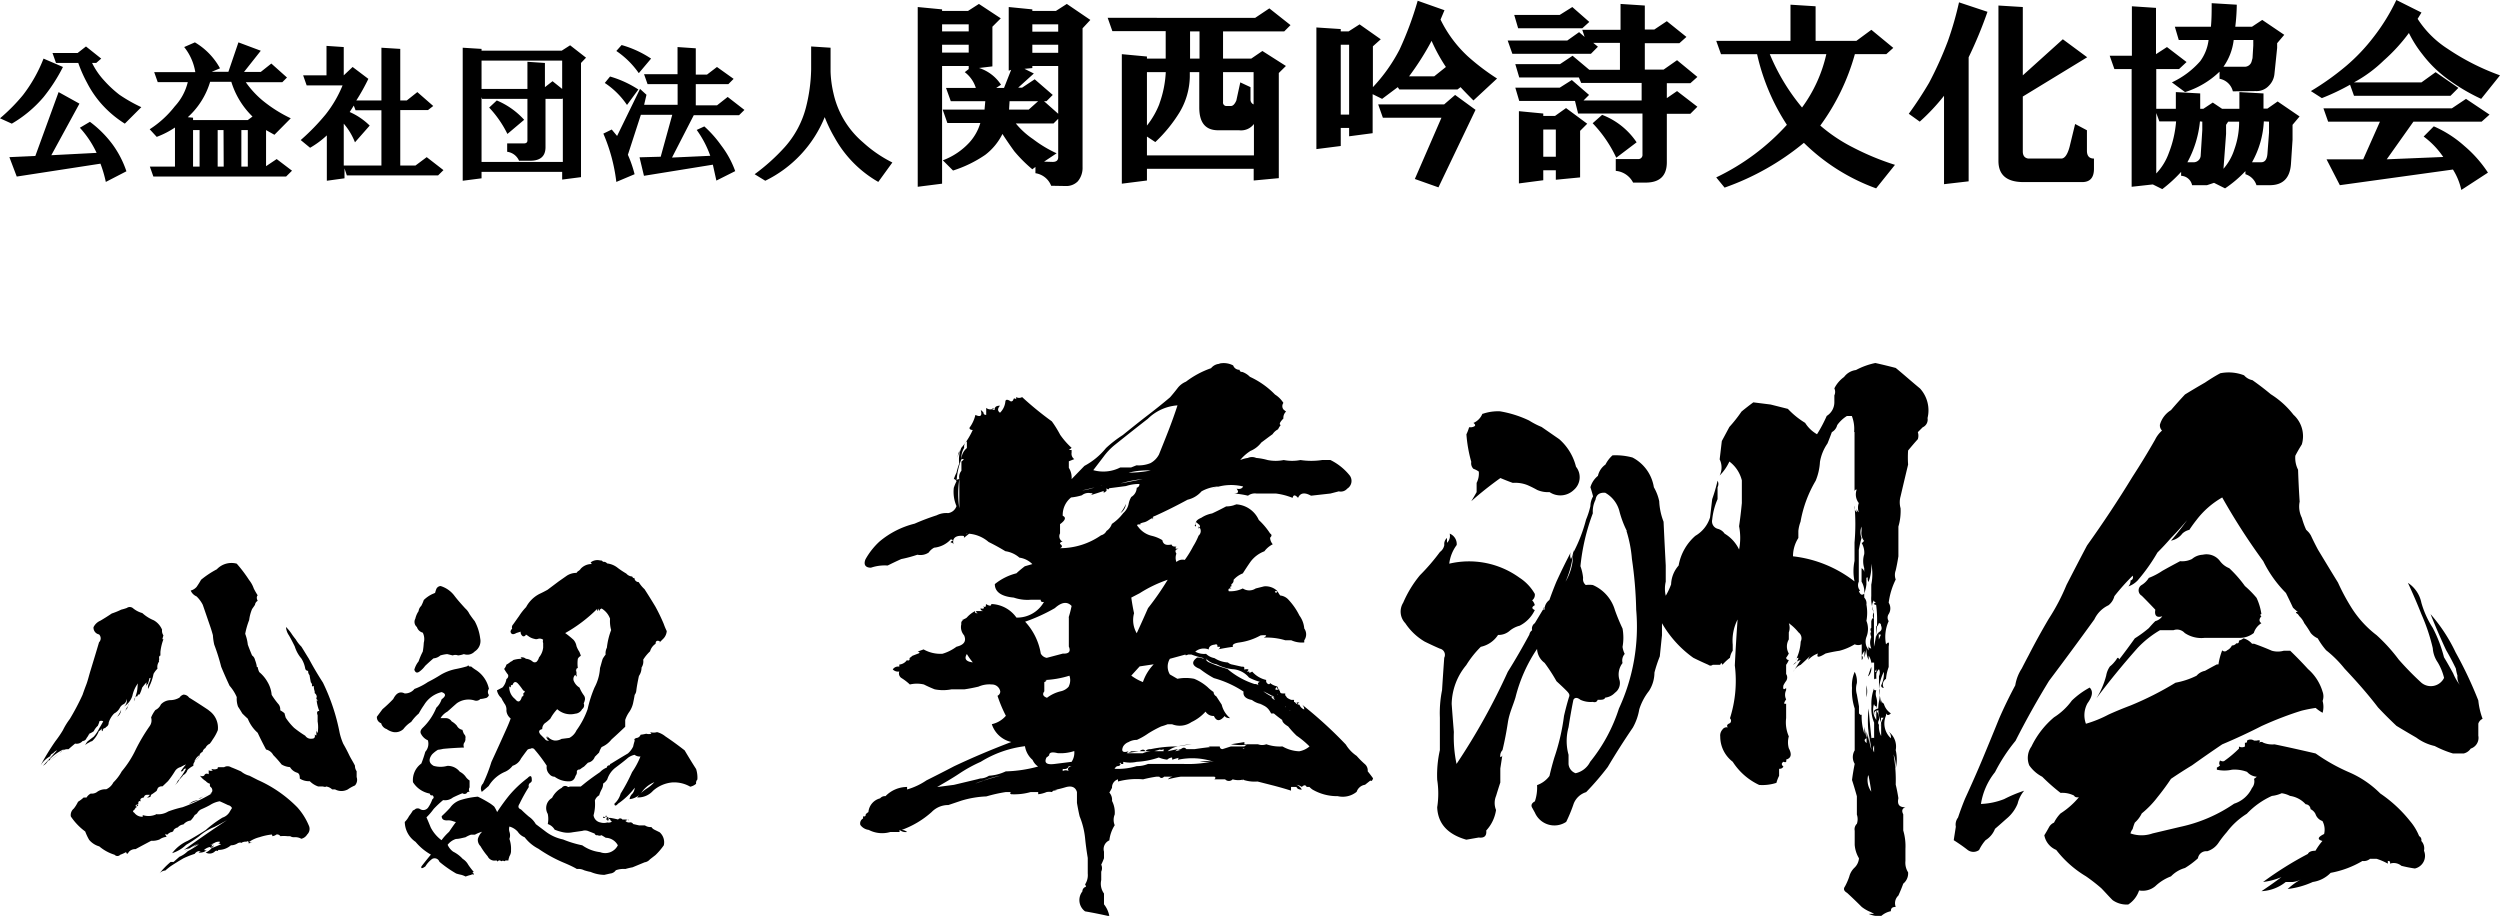
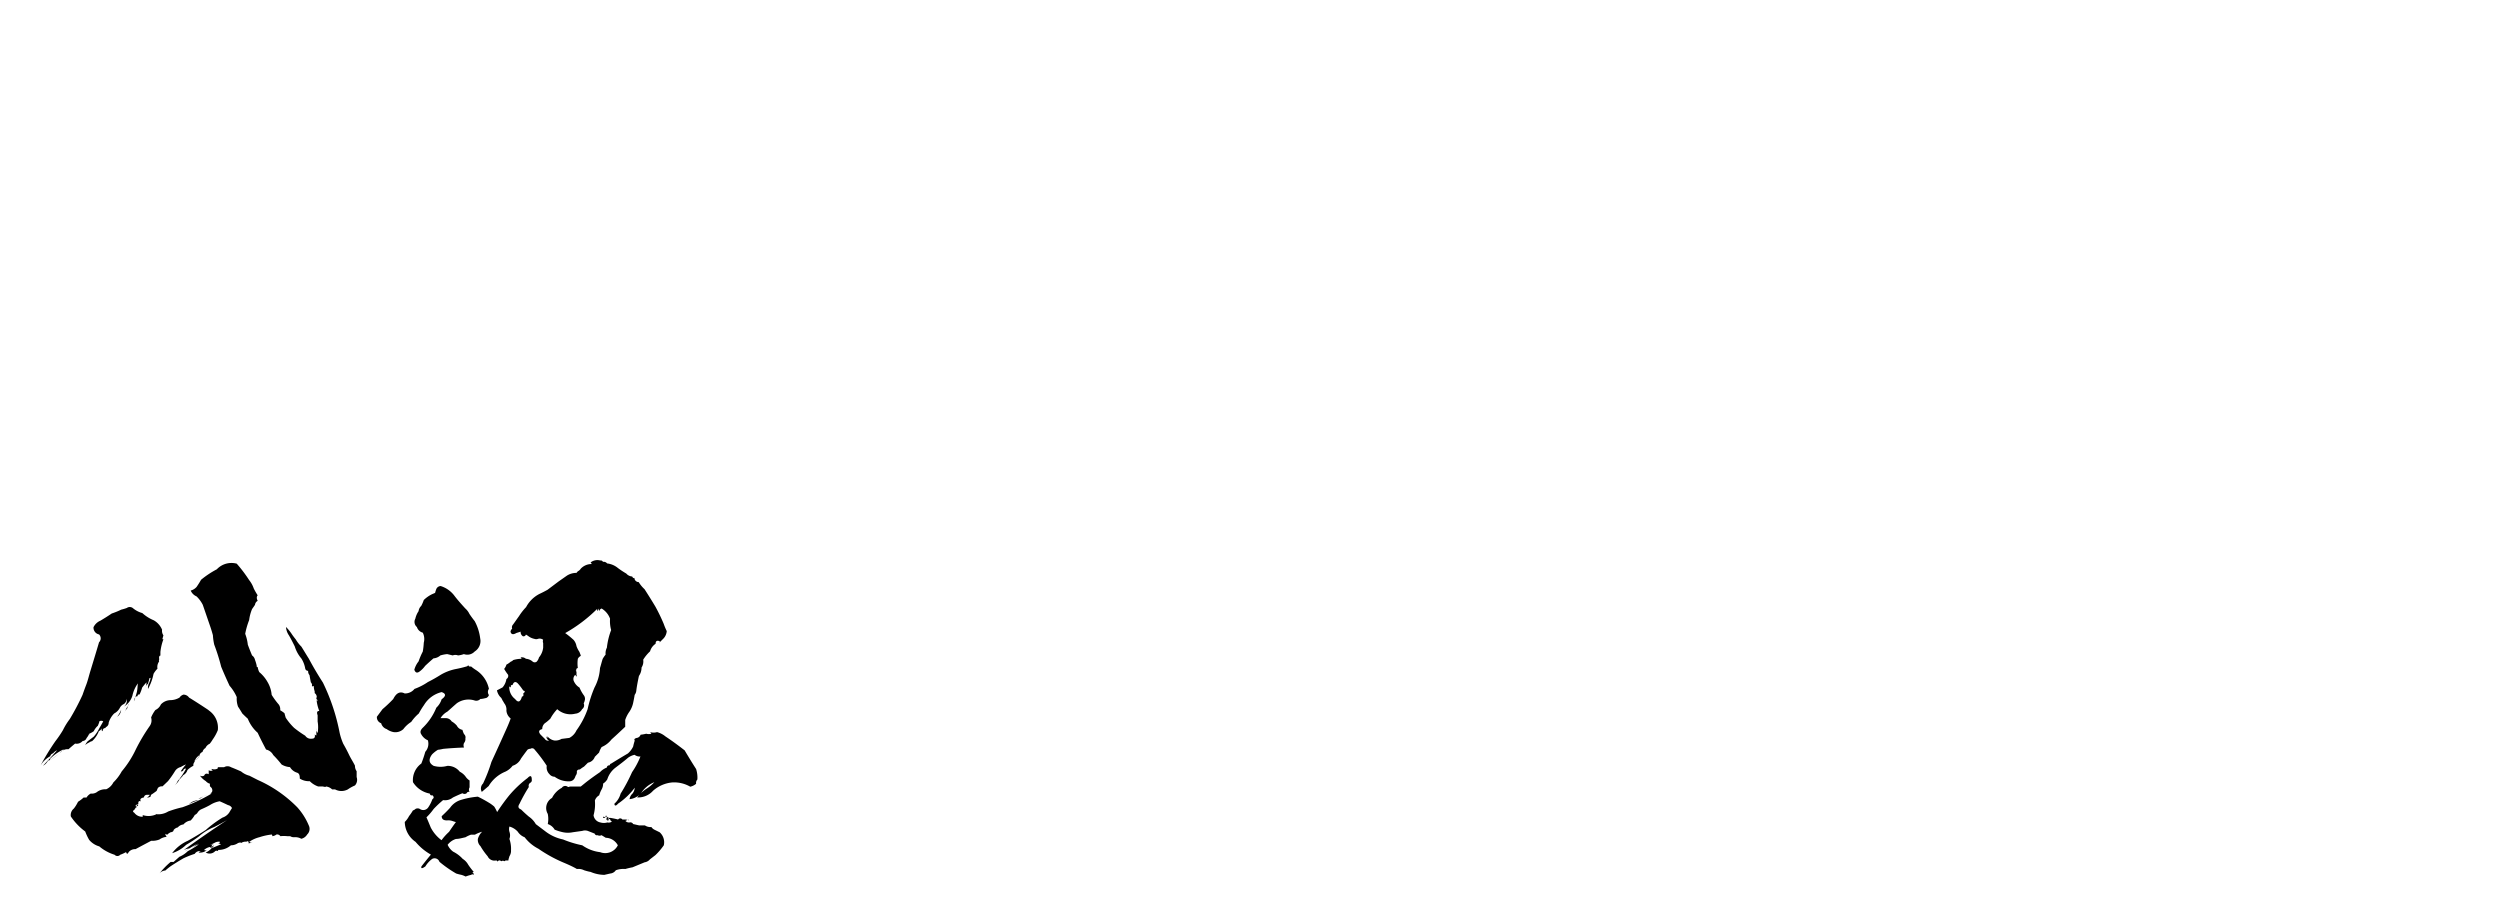
<svg xmlns="http://www.w3.org/2000/svg" width="298.62" height="109.4" viewBox="0 0 298.62 109.4">
  <g id="レイヤー_2" data-name="レイヤー 2">
    <g id="SP">
-       <path d="M104.91,21.73l1.68-2.32A15.42,15.42,0,0,1,103.08,17a10.73,10.73,0,0,1-3.52-5.84,13.16,13.16,0,0,1-.35-2.6V5.7l-2.32-.15V8.3a19.8,19.8,0,0,1-.63,4.57,11.38,11.38,0,0,1-2.53,4.71,23.6,23.6,0,0,1-3.59,3.23l1.27.78a14.53,14.53,0,0,0,7.1-7.6,16.63,16.63,0,0,0,1.19,2.46A13.77,13.77,0,0,0,104.91,21.73Zm-30-9.21,1.34-1.83a12.51,12.51,0,0,0-3.38-1.55l-.63.77A9.49,9.49,0,0,1,74.88,12.52Zm1.41-3.8L77.77,7a12.47,12.47,0,0,0-3.52-1.62l-.63.71A10.25,10.25,0,0,1,76.29,8.72Zm2.6,10-2.53.07L76.92,21l8.23-1.33.42,1.9,2.25-1.13a11.37,11.37,0,0,0-1.69-3.09,13.59,13.59,0,0,0-2-2.25l-.91.42a12.2,12.2,0,0,1,1.62,3.09l-4.57.21,2.6-5.06h5.41l.64-.63-2-1.55-1.27,1H83.11V10.05H87l.63-.63L85.64,8l-1.19.91H83.11V5.77l-2.18-.15V8.86h-4l.42,1.19h3.59v2.47h-4l.28-1.2-.77-.7-2.74,5.62-.64-.77-1,.49a20.74,20.74,0,0,1,1.55,5.77l2.18-.92A14.19,14.19,0,0,0,75,18.49l1.55-4.78H80.3ZM67.15,10.62,66,9.7l-.91.71V7.52L63,7.38v3.24H57.52V7.24h9.63Zm2.25-3.1L70,6.89l-1.9-1.48-1,.64H57.52V5.84L55.27,5.7V21.59l2.25-.29v-.77h9.63v.92l2.25-.29ZM60.61,16l2-1.69A9.19,9.19,0,0,0,59.34,12l-.91.85A12.83,12.83,0,0,1,60.61,16Zm2.39.77q0,.36-.42.36h-2v1A1.8,1.8,0,0,1,62,19.2h1.33q1.83,0,1.83-1.62V11.81h2l.07-.07v7.6H57.52V11.6l.07.21H63Zm-17.44,3h-4.5v-5A7.68,7.68,0,0,1,42.4,17l1.76-2a8,8,0,0,0-2.39-1.62l.49-.77.21.56h3.09ZM41.06,9V5.62L39,5.48V9H36.21l.42,1.2h4.29a14.28,14.28,0,0,1-2,3.44,26,26,0,0,1-3,3.09l1.12.92a10.67,10.67,0,0,0,2-1.48v5.42l2.11-.29V20.11l.28.84h10.9l.64-.63-2-1.55-1.34,1H47.81V13.15h3.31l.63-.49L49.85,11,48.59,12h-.78V5.84L45.56,5.7V12h-3A24.63,24.63,0,0,0,44,9.42L42.12,8ZM29.6,19.9h-.77V15.54h.77Zm-2.88,0H26V15.54h.7Zm-2.88,0h-.78V15.54h.78ZM27.63,9.77a9.78,9.78,0,0,0,2.53,4.15l-.56.42H23.06v-.28L22.43,14A9.27,9.27,0,0,0,25.1,9.77Zm7.1,4.36A16.46,16.46,0,0,1,31.36,12a11.21,11.21,0,0,1-2-2.18h4.36l.56-.56L32.41,7.59l-1.26,1h-2l2-2.53-2.67-1L27.28,8.58h-2l1-.42a8.12,8.12,0,0,0-3-3.1L22,5.62a6.44,6.44,0,0,1,1.33,3H18.42l.42,1.19h3.59a6.49,6.49,0,0,1-1.55,2.89,12,12,0,0,1-3,2.74l.84.91a10.47,10.47,0,0,0,2.18-1.12V19.9h-3l.42,1.19H34.17l.71-.7L33.05,19l-1.27.85V15.54l1,.56ZM9.49,12.38,7,11,4.22,18.63l-3.1.14L2,21.09l10-1.54a14.83,14.83,0,0,1,.64,2.18l2.46-1.27a11.88,11.88,0,0,0-1.62-3.16,13,13,0,0,0-2.74-2.75l-1.2.71a11.85,11.85,0,0,1,2,3l-5.41.28Zm7.39.42a18.19,18.19,0,0,1-2.61-1.48,13.54,13.54,0,0,1-1.82-1.69A8.77,8.77,0,0,1,11,7.52h.49L12.09,7,10.27,5.55l-1,.78h-3l.42,1.19H9.35a15.93,15.93,0,0,0,1.06,2.39,12.25,12.25,0,0,0,1.68,2.47,12.8,12.8,0,0,0,2.82,2.39ZM5.2,7a17.56,17.56,0,0,1-2.46,4.36A21.53,21.53,0,0,1,0,14.13l1.41.64A14.65,14.65,0,0,0,5.2,11.6,20.22,20.22,0,0,0,7.52,8Z" />
-       <path d="M279.49,22.12,293,20.25a7.63,7.63,0,0,1,1,2.44l3.18-2.07a14.73,14.73,0,0,0-2.81-3.18,13.67,13.67,0,0,0-3.66-2.35l-1.21,1.22a9.85,9.85,0,0,1,2.34,2.44l-6.75.28,3.19-4.5h8.15l.94-.84-2.81-1.88-1.69,1.13H277.53l.56,1.59h6.19l-2,4.5H277.9ZM293.65,10.5l-2.72-1.88-1.69,1.22h-8.06a16,16,0,0,0,3.56-2.62,20.85,20.85,0,0,0,3-3.28,13.8,13.8,0,0,0,1.6,2.53,14.52,14.52,0,0,0,2.81,2.81,23.31,23.31,0,0,0,4.22,2.53L298.62,9a28.11,28.11,0,0,1-6.28-3.19,11.85,11.85,0,0,1-3.56-3.56l.46-.75-3-1.5a23.31,23.31,0,0,1-2.71,4.41,22.22,22.22,0,0,1-3.29,3.47,32.12,32.12,0,0,1-4.21,3l1.31.84a27.05,27.05,0,0,0,3.37-1.6l.47,1.32h11.53Zm-34.59,7.78a6.92,6.92,0,0,1-1.5,2.44V13.5l.37,1h2A13.08,13.08,0,0,1,259.06,18.28Zm4-3.75v1l-.19,3a.85.85,0,0,1-.94.85h-.65a12.78,12.78,0,0,0,1.5-4.88Zm3.09,0h1.31a9.62,9.62,0,0,1-.56,3.28,6.59,6.59,0,0,1-1.31,2.35L265.9,16V14.91Zm4.88,0v1.31l-.19,2.54c-.06.68-.31,1-.75,1H269a11.07,11.07,0,0,0,1.41-4.88Zm-1.88-9.09-.09,1.5-.1.37a.86.86,0,0,1-.93.66h-2.44a6.93,6.93,0,0,0,1.22-3.19h2.34Zm.28,5.44a2,2,0,0,0,1.6-.66,2.29,2.29,0,0,0,.65-1.41L272,5.72V5.16l.85-1-2.63-1.78L269,3.19h-2a24.26,24.26,0,0,0,.18-2.63l-3-.18c0,.93,0,1.87-.09,2.81h-4.31l.47,1.59h3.56a5.38,5.38,0,0,1-1,2.53,10.26,10.26,0,0,1-3.38,2.53L261,11a10.36,10.36,0,0,0,4.12-2.44v.85a2,2,0,0,1,1.59,1.5Zm-8.25-3.47-2.34-1.79-1.31.85V.94L254.65.75V6.66H252l.56,1.59h2.06V22.31l2.53-.28,1.13.56a16.61,16.61,0,0,0,2.25-2.06V21a1.4,1.4,0,0,1,1.31,1.12h1.78l.84-.28,1.32.66a14.18,14.18,0,0,0,2.43-2.06v.37a2,2,0,0,1,1.32,1.31h1.59c1.56,0,2.41-.84,2.53-2.53l.19-2.9V14.91l.84-1-2.62-1.79-1.22.85h-.47V11.16L267.49,11v2h-2.06l-1.12-.75-1.13.75h-.37V11.16L259.9,11v2h-2.34V8.25h2.72ZM241.62.84,238.71.66V19.22c0,1.69,1,2.53,3,2.53h7q1.41,0,1.41-1.59V18.94c-.56,0-.84-.31-.84-.94V15.56l-1.41-.75-.66,2.72c-.25.94-.59,1.41-1,1.41h-3.93c-.44-.06-.66-.35-.66-.85V11.53l7.69-4.69L246.4,4.69,241.62,9Zm-6.47,20.82V6.84a50.38,50.38,0,0,0,2.25-5.43L234,.28a39.72,39.72,0,0,1-1.32,4.6,43.41,43.41,0,0,1-2.25,5A44.48,44.48,0,0,1,228,13.59l1.31.94a24.29,24.29,0,0,0,2.9-3.09V22Zm-17-15.19a17.07,17.07,0,0,1-2.9,6.37,24.64,24.64,0,0,1-3.85-6.37Zm8-.75-2.62-2.16-1.79,1.32h-4.87V.75l-3-.19V4.88H205l.57,1.59h4.31a25.57,25.57,0,0,0,3.56,8.44A27.25,27.25,0,0,1,205,21.19l1,1.22a31,31,0,0,0,9.47-5.35,23.87,23.87,0,0,0,8.63,5.44l2.25-2.81a31.53,31.53,0,0,1-5-2.07A19.28,19.28,0,0,1,217.43,15a26.38,26.38,0,0,0,4.13-8.53h3.75Zm-40.31,13h-1.5V15.47h1.5Zm2.9-3.09.85-.85-2.53-1.87-1.32.94h-1.4v-.29l-2.91-.28v8.63l2.91-.38V20.34h1.5v1.13l2.9-.28Zm-2.43-5.16H181l.47,1.59h6.66l.37,1.5h7.69v4.88a.5.5,0,0,1-.56.56H193v1.41a2.58,2.58,0,0,1,2.07,1.4h1.5c1.68,0,2.53-.81,2.53-2.43V13.59h2.81l.84-.84-2.43-1.87-1.22.84V9.94h2.81l.84-.75-2.43-2-1.6,1.12h-2.25V5.16h4.13l.84-.75-2.34-1.88-1.5,1h-1.13V.66l-2.9-.19V3.56H189l.28.85-.66-.57-1.41,1h-7.12l.56,1.59h9.38l.84-.85-.56-.46h3.19V8.34h-3.66l-2-1.68-1.5,1h-5.34l.47,1.59h7.12l.28.66h7.22V12h-6.94l.66-.66-2.06-1.78ZM189,3.38l.84-.76L187.81.84l-1.5.94h-5.44l.47,1.6ZM195.49,17a8.69,8.69,0,0,0-4.12-3.28l-1.13,1a15.24,15.24,0,0,1,2.82,4.12ZM171,4.88A20.65,20.65,0,0,0,172.71,8l-1.4,1.12h-3A33,33,0,0,0,171,4.88Zm5.25,8.24-2.44-1.78-1.31,1.13h-7.88l.56,1.59h7L169,21.38l2.82,1Zm-15.1.57h-1V5.34h1Zm6-3h6.94l.37-.28Q175,11,176,12l2.82-2.62a27.09,27.09,0,0,1-3.47-2.63,14.77,14.77,0,0,1-3.28-4.41l.47-1.12L169.34.09a40.28,40.28,0,0,1-2.16,5.82,19.78,19.78,0,0,1-3.19,4.5V5.53l.94-.84L162.4,2.91l-1.31.84h-.94V3.47l-2.91-.19V17.81l2.91-.37V15.28h1v1l2.81-.37V11.25l1.13.56,1.87-1.4Zm-19-.85L147.68,12c-.19.44-.41.66-.65.66h-.47a.41.41,0,0,1-.47-.47V8.62h3.65v3.85a.6.6,0,0,1-.37-.56v-1.5ZM137,16.31l1,.66a17.24,17.24,0,0,0,2.9-3.56,8.6,8.6,0,0,0,1.22-4.22V8.62h1.13v4.22c0,1.82.75,2.72,2.25,2.72H148a1.93,1.93,0,0,0,1.78-.75v3.75H137Zm1.5-3.93A10,10,0,0,1,137,15V8.62h2.25A12.87,12.87,0,0,1,138.49,12.38ZM143.28,7h-1.13V3.75h1.13ZM153.4,3.75l.75-.75-2.53-2-1.69,1.13H132.31l.56,1.59h6.37V7H137V6.75l-3-.28V21.94l3-.38v-1.4h12.75v1.4l3-.28V8.72l.85-.84-2.81-1.79L149.46,7h-3.37V3.75Zm-32.81,8.34H124l-1.12,1h-2.35Zm3-2.62-1.5,1h-.47l1.87-1.69-1.12-.56.94-.09V7.88h3.09v5.71l-1.69-1.5H125l.75-.75Zm1.12,9.84,1.5-1a14.64,14.64,0,0,1-2.81-1.69,9.52,9.52,0,0,1-2.06-1.87h4.5l.56-.56v4.59c0,.37-.22.56-.66.56Zm1.69-13h-3.09V5.34h3.09Zm0-2.53h-3.09V2.91h3.09ZM115.71,6.28h-3.18V5.34h3.18Zm0-2.53h-3.18V2.91h3.18Zm11.63,18.47a1.91,1.91,0,0,0,1.4-.56,2.49,2.49,0,0,0,.57-1.69V3.38l.93-1L127.43.47l-1.31.84h-2.81V1.12L120.49.84v7.6l.29-.1-.85,2.16H119l.57-.38a4.93,4.93,0,0,0-2.63-2l1.6-.19V3.19l1-1L116.93.47l-1.31.84h-3.09V1.12L109.62.84V22.31l2.91-.37V7.88h3.18v.37l-.47.37a3.75,3.75,0,0,1,1.32,1.88H113l.57,1.59h4.12l-.09,1h-5l.56,1.6h3.94A6,6,0,0,1,115.81,17a8.25,8.25,0,0,1-3.19,2.15l1.22,1.22a14.61,14.61,0,0,0,3.84-1.87A7.09,7.09,0,0,0,119.74,16c.32.5.78,1.19,1.41,2.06a16.76,16.76,0,0,0,2.16,2.16l.37-.28v.75a2.39,2.39,0,0,1,1.88,1.5Z" />
      <path d="M71.56,73c.08-.18.18-.29.31-.31a2.36,2.36,0,0,1,1,1.21A4,4,0,0,0,73,75.26a8.45,8.45,0,0,0-.51,2.11,1.45,1.45,0,0,0-.15.82,3.54,3.54,0,0,0-.35.51c-.06.18-.11.36-.16.54s-.1.37-.16.55a5.63,5.63,0,0,1-.66,2.34,14.27,14.27,0,0,0-.82,2.58,9.91,9.91,0,0,1-1.33,2.53,1.9,1.9,0,0,1-.85.9l-.94.12a1.42,1.42,0,0,1-.86.19,1.36,1.36,0,0,1-.82-.5v.31c0-.08-.06-.18-.12-.31a.49.49,0,0,0,.32.5.44.44,0,0,1-.51-.19l-.51-.51c-.28-.34-.22-.56.2-.66a.89.89,0,0,1,.31-.7,4.81,4.81,0,0,0,.66-.55,5.31,5.31,0,0,1,.82-1.13,2.35,2.35,0,0,0,2.15.54,1,1,0,0,0,.82-.54.56.56,0,0,0,.19-.7,1.07,1.07,0,0,0,.12-.32.69.69,0,0,0-.12-.66,4.45,4.45,0,0,1-.5-.9,1.66,1.66,0,0,1-.71-.86.68.68,0,0,1,.2-.66q.27.39.15,0v-.39c-.1-.08-.1-.13,0-.16-.07-.13,0-.22.16-.27a4,4,0,0,1,0-1.09.74.74,0,0,1,.35-.35c0-.13-.1-.29-.15-.47a3.11,3.11,0,0,1-.36-.7,1.53,1.53,0,0,0-.35-.75c-.31-.28-.63-.55-1-.81a17.62,17.62,0,0,0,3.82-2.89V73a1.94,1.94,0,0,0,.31-.51A.62.62,0,0,0,71.56,73ZM62.5,82.48c.24.06.24.17,0,.35.06.26,0,.38-.15.36-.18.67-.46.78-.82.31a1.79,1.79,0,0,1-.7-1.52c.13.15.19.15.19,0s0-.13.2-.16c.15-.39.36-.45.62-.2A6.83,6.83,0,0,1,62.5,82.48Zm8-15.29a.18.18,0,0,1,.16.19h-.16a1.76,1.76,0,0,0-1.13.55.82.82,0,0,1-.35.31l-.16.19a2.12,2.12,0,0,0-1.13.32l-1,.7-1.33,1c-.34.19-.68.36-1,.51a3.78,3.78,0,0,0-1.56,1.56A6.7,6.7,0,0,0,62,73.59c-.24.33-.47.67-.71,1a.48.48,0,0,0-.11.51.52.52,0,0,0-.2.35c.08.34.31.39.7.16l.51-.16a.59.59,0,0,0,.27.55.3.3,0,0,0,.36-.2,2.29,2.29,0,0,1,.31.2,1.77,1.77,0,0,0,.7.31.62.62,0,0,0,.43,0,.7.7,0,0,1,.62.11.53.53,0,0,0,0,.39v.55a2.2,2.2,0,0,1-.5,1.17,1.15,1.15,0,0,1-.28.51.39.39,0,0,1-.46,0,1.35,1.35,0,0,0-.82-.35.73.73,0,0,0-.63-.16l.12.16a3.6,3.6,0,0,0-1,.15.79.79,0,0,1-.31.2,2.7,2.7,0,0,1-.51.35,1.34,1.34,0,0,1-.27.51,5.71,5.71,0,0,0,.47.7.44.44,0,0,1-.2.51,2,2,0,0,1-.46,1l-.67.35a1.62,1.62,0,0,0,.51.9,2.86,2.86,0,0,1,.16.31,2.69,2.69,0,0,1,.19.32,1.2,1.2,0,0,1,.27.89,1.31,1.31,0,0,0,.51.94c-.15.42-.32.83-.51,1.25-.59,1.32-1.19,2.64-1.79,3.94a18.73,18.73,0,0,1-1,2.58.83.83,0,0,0-.15,1l.82-.7a4.18,4.18,0,0,1,2-1.72,2.32,2.32,0,0,0,.86-.7,1.65,1.65,0,0,0,1-.86c.24-.34.5-.69.78-1.06a.63.63,0,0,1,.35-.11.36.36,0,0,1,.51.11,17.16,17.16,0,0,1,1.44,1.92,1.13,1.13,0,0,0,.32,1,.8.8,0,0,0,.62.31,2.78,2.78,0,0,0,1.72.55c.39,0,.65-.2.78-.66a.68.68,0,0,0,.15-.55.32.32,0,0,1,.36-.2,3.7,3.7,0,0,1,.5-.35l.47-.47a1.06,1.06,0,0,0,.82-.7l.51-.51a2.37,2.37,0,0,1,.31-.66,2.94,2.94,0,0,0,1.17-.9c.55-.49,1.09-1,1.64-1.52V86a3.65,3.65,0,0,1,.51-1,3.06,3.06,0,0,0,.43-1c.07-.34.14-.67.19-1a1,1,0,0,0,.2-.55c.07-.54.18-1.11.31-1.71a1.74,1.74,0,0,0,.31-1,1.35,1.35,0,0,0,.2-.94,4.74,4.74,0,0,1,.82-1,1.59,1.59,0,0,1,.66-.9c0-.28.12-.4.35-.35s.14,0,.12.19l.5-.5a1.45,1.45,0,0,0,.36-.86,7.67,7.67,0,0,1-.36-.86,21.54,21.54,0,0,0-1-2.07q-.63-1.05-1.29-2.07a4,4,0,0,1-.7-.85.51.51,0,0,1-.51-.51c-.1.08-.19,0-.27-.16a1,1,0,0,1-.7-.35,10,10,0,0,1-1-.66,2.47,2.47,0,0,0-1.29-.55.53.53,0,0,0-.5-.19.29.29,0,0,0-.32-.16A1.29,1.29,0,0,0,70.54,67.19ZM52.12,70.35a4.42,4.42,0,0,0-.15.47l-.35.15a3.8,3.8,0,0,0-1,.7,4.37,4.37,0,0,1-.31.71A1,1,0,0,0,50,73a2.65,2.65,0,0,0-.39.9.8.8,0,0,0,.19,1,1,1,0,0,0,.7.67,1.72,1.72,0,0,1,.12,1.2,8.8,8.8,0,0,1-.12,1.06,8.39,8.39,0,0,0-.5,1.17,2.75,2.75,0,0,0-.51,1c.13.37.34.43.64.2a3,3,0,0,0,.65-.66c.34-.32.67-.62,1-.9a1.38,1.38,0,0,0,.82-.35,4.25,4.25,0,0,1,.82-.16l.66.16a.85.85,0,0,1,.63,0,2.88,2.88,0,0,0,.7-.16,1.2,1.2,0,0,0,1.29-.31,1.48,1.48,0,0,0,.66-1.56,5.85,5.85,0,0,0-.66-2.07c-.21-.26-.42-.55-.63-.86a2.06,2.06,0,0,0-.5-.66c-.47-.52-.91-1-1.33-1.56A3.26,3.26,0,0,0,52.63,70,.6.6,0,0,0,52.12,70.35Zm4.14,9.25a.25.25,0,0,1-.35-.2.19.19,0,0,1-.16.2c-.44.13-.87.23-1.28.31a5.79,5.79,0,0,0-1.84.7,17.45,17.45,0,0,1-1.52.86,7.11,7.11,0,0,1-1.6.82,1.44,1.44,0,0,1-1.17.54c-.57-.28-1-.06-1.37.67a16.52,16.52,0,0,1-1.28,1.21l-.67.9a.75.75,0,0,0,.51.78,1,1,0,0,0,.66.7,2.07,2.07,0,0,0,.78.35,1.4,1.4,0,0,0,1.21-.35,3.51,3.51,0,0,1,.94-.86,5.07,5.07,0,0,1,.9-1c.2-.36.41-.71.62-1a3.37,3.37,0,0,1,2.11-1.56c.54.18.54.47,0,.86a2.3,2.3,0,0,1-.63,1,7,7,0,0,1-1.6,2.38c-.31.29-.37.56-.19.82a1.66,1.66,0,0,0,.78.7,1.44,1.44,0,0,1-.31,1.37,14.38,14.38,0,0,1-.47,1.4,2.45,2.45,0,0,0-1,2.23,3,3,0,0,0,2,1.36c.06.19.16.25.32.2.2.18.2.34,0,.47a4.27,4.27,0,0,1-.51,1,.71.71,0,0,1-1,.16.55.55,0,0,0-.5,0,.91.91,0,0,1-.32.19,5.55,5.55,0,0,1-.46.67,2.67,2.67,0,0,1-.51.7,2.94,2.94,0,0,0,1.29,2.38,6.52,6.52,0,0,0,1.83,1.52c-.39.47-.77.94-1.13,1.41-.08.28.08.28.47,0a3.1,3.1,0,0,1,.82-.9.61.61,0,0,1,.86.35,14,14,0,0,0,2,1.4,6.15,6.15,0,0,0,.62.16,2.85,2.85,0,0,1,.51.2,4.6,4.6,0,0,1,.66-.2.23.23,0,0,1,.31,0v-.16c-.18-.07-.18-.14,0-.19a8.47,8.47,0,0,1-.66-.86,1.93,1.93,0,0,0-.66-.7,3.9,3.9,0,0,0-1.14-.86,2,2,0,0,1-.66-.82,2,2,0,0,1,1-.7c.36,0,.74-.12,1.13-.2a3.31,3.31,0,0,1,.66-.31h.47a3.7,3.7,0,0,1,.86-.35,1.92,1.92,0,0,0-.51.86,1.05,1.05,0,0,0,.31.86,7.9,7.9,0,0,0,.86,1.21.89.89,0,0,0,1,.5.14.14,0,0,1,.15.16.33.33,0,0,1,.35-.16.2.2,0,0,0,.32,0c.13.11.23.11.31,0h.35c0-.18.09-.35.12-.5a1.24,1.24,0,0,0,.19-.55v-.16a3.64,3.64,0,0,0-.19-1.36,1.27,1.27,0,0,0,0-.86,1.09,1.09,0,0,1,0-.62,2.07,2.07,0,0,1,1,.62,1.71,1.71,0,0,0,.82.66,4.83,4.83,0,0,0,1.64,1.37,16.78,16.78,0,0,0,3.16,1.72c.47.2,1,.44,1.44.7a1.54,1.54,0,0,1,.86.15,5.55,5.55,0,0,0,.78.2,4.25,4.25,0,0,0,1.64.35l.7-.16a.91.91,0,0,0,.67-.39,2.69,2.69,0,0,1,1.13-.15c.29-.08.57-.15.86-.2L77,103a1,1,0,0,0,.63-.35l.66-.51a7.73,7.73,0,0,0,1-1.17,1.59,1.59,0,0,0-.5-1.56l-.63-.31a.88.88,0,0,1-.35-.31,1.21,1.21,0,0,1-.78-.2h-.7l-.7-.16a.38.38,0,0,0-.43-.19.57.57,0,0,1-.51-.2c.13,0,.18,0,.16-.15v.15c0-.13,0-.18.19-.15v.15c.1-.15,0-.2-.19-.15h-.51a.31.31,0,0,0-.51,0c-.29-.08-.6-.14-.94-.2a.31.31,0,0,1-.35-.15q0,.2-.15.15,0-.23.15,0l-.15-.31c-.06.21-.17.26-.35.16v.15h.15a.3.3,0,0,0,.2-.31v.31a.19.19,0,0,0,.31,0v.2c-.1-.18-.21-.18-.31,0q.27,0,.15.15c.08,0,.13,0,.16-.15s.19,0,.19,0c.06.18.11.23.16.15,0,.24.08.24.16,0a.7.7,0,0,1-.67.2,1.43,1.43,0,0,1-.82,0,1,1,0,0,1-.82-.86,5,5,0,0,0,.16-1.76,1.1,1.1,0,0,1,.51-.62,3.73,3.73,0,0,1,.31-.74,1.34,1.34,0,0,0,.16-.66,1.62,1.62,0,0,0,.5-.51,2.81,2.81,0,0,1,1-1.41c.47-.36,1-.75,1.48-1.17a2.07,2.07,0,0,1,.78-.35,1,1,0,0,0,.7.2,9.19,9.19,0,0,1-1,1.87,20.48,20.48,0,0,1-1.37,2.57A2.45,2.45,0,0,1,73.39,96c0,.29.2.29.43,0a8.38,8.38,0,0,0,2-1.91,1.34,1.34,0,0,1-.27.7,1.08,1.08,0,0,0-.35.67,2.09,2.09,0,0,0,1.44-.82,3.4,3.4,0,0,1,1.52-1.21,4.55,4.55,0,0,1-1,.82,5,5,0,0,0-1.06,1A2.38,2.38,0,0,0,78,94.46a4,4,0,0,1,2.3-1,3.84,3.84,0,0,1,2.15.51,1.6,1.6,0,0,0,.7-.35.6.6,0,0,1,.15-.51,3.36,3.36,0,0,0-.15-1.25c-.47-.73-.92-1.47-1.37-2.23-.73-.57-1.49-1.13-2.3-1.67a2.59,2.59,0,0,0-1-.51,1.43,1.43,0,0,1-.82,0l.15.19a1.09,1.09,0,0,1-.62,0,4.53,4.53,0,0,1-.67.12.58.58,0,0,1-.5.39c-.24.08-.3.18-.2.31a6.22,6.22,0,0,0-.19.71A2.56,2.56,0,0,1,75,90c-.68.4-1.34.8-2,1.21a.2.2,0,0,0-.16.2c-.23,0-.35.12-.35.27a2.19,2.19,0,0,0-.82.55c-.57.39-1.13.79-1.67,1.21l-.63.51H68.05a.21.21,0,0,1-.28,0,.49.49,0,0,0-.66.15,2.79,2.79,0,0,0-1.17,1.21,1.39,1.39,0,0,0-.51,1.91,3.07,3.07,0,0,1,0,1.21,1.49,1.49,0,0,1,.82.67,5.81,5.81,0,0,0,1,.31,2.88,2.88,0,0,0,1.17,0l1.13-.16a1.06,1.06,0,0,1,.66,0l.82.32a.28.28,0,0,0,.35.19.49.49,0,0,0,.47,0l.51.31a1.69,1.69,0,0,1,1.44.9,1.68,1.68,0,0,1-2.11.82,4.65,4.65,0,0,1-2.14-.82,12.68,12.68,0,0,1-2.3-.7,5.16,5.16,0,0,1-2.15-1L64,98.44a2.69,2.69,0,0,0-.82-.89c-.31-.26-.63-.55-.94-.86-.34-.13-.4-.35-.19-.67A19.73,19.73,0,0,1,63.17,94a.42.42,0,0,1,.19-.51.33.33,0,0,0,.16-.35c0-.5-.17-.56-.51-.2A13.53,13.53,0,0,0,60.83,95a23.49,23.49,0,0,0-1.45,2,4.12,4.12,0,0,0-.35-.66,5.32,5.32,0,0,0-.47-.36,15.59,15.59,0,0,0-1.48-.82,9.42,9.42,0,0,0-2.15.43,2.42,2.42,0,0,0-1.17.9c-.34.37-.67.7-1,1,0,.36.23.53.7.5s.68.15,1,.2c-.29.39-.56.78-.82,1.17a6.58,6.58,0,0,0-.9,1,4.39,4.39,0,0,1-1.29-1.52c-.16-.39-.32-.79-.51-1.21a7.43,7.43,0,0,0,.86-1,12.37,12.37,0,0,1,1.13-1.06,1.5,1.5,0,0,0,1.17-.31q.55-.27,1.14-.51a.42.42,0,0,0,.5,0,.27.27,0,0,1,.35-.15.54.54,0,0,1,0-.55v-.82a1.7,1.7,0,0,1-.5-.5,2,2,0,0,0-.67-.55,1.83,1.83,0,0,0-1.48-.7,3,3,0,0,1-1.64,0c-.57-.32-.64-.77-.19-1.37a3.47,3.47,0,0,1,.7-.55,4.23,4.23,0,0,0,.62-.11c.84-.08,1.67-.13,2.5-.16a.63.63,0,0,1,0-.54.72.72,0,0,0,.16-.55.5.5,0,0,0-.16-.51,2.35,2.35,0,0,1-.19-.51.93.93,0,0,1-.67-.5,2.31,2.31,0,0,0-.62-.51.83.83,0,0,0-.7-.39h-.63a2.21,2.21,0,0,1,.82-.78c.39-.34.77-.69,1.13-1a2.43,2.43,0,0,1,2.15-.32.67.67,0,0,0,.66-.19c.24,0,.47-.07.7-.12a.56.56,0,0,0,.32-.35.63.63,0,0,1,0-.74,3.53,3.53,0,0,0-1.52-2.23A5,5,0,0,1,56.26,79.6ZM24.38,100.32c.18,0,.18.06,0,.19h-.16a.18.18,0,0,0,.16-.19h-.16c.05-.16.17-.21.35-.16S24.53,100.34,24.38,100.32Zm-.51-4.92a4.42,4.42,0,0,1,.86-.47c-.34.16-.67.31-1,.47Q23.83,95.25,23.87,95.4Zm-.59-4.57a1.08,1.08,0,0,0,.59-.66A1.48,1.48,0,0,0,23.28,90.83Zm6.48-21.54a3.33,3.33,0,0,1,.55,1,8,8,0,0,0,.47.82c-.14.15-.14.38,0,.66a.61.61,0,0,0-.32.47c-.1.16-.22.32-.35.51a5,5,0,0,0-.35,1.32,8.85,8.85,0,0,0-.47,1.64A5.28,5.28,0,0,1,29.6,77q.24.66.51,1.29a.87.87,0,0,1,.35.54,4.37,4.37,0,0,1,.2.67q0,.27.12.15a1.9,1.9,0,0,0,.19.63,4.24,4.24,0,0,1,1,1.21A3.59,3.59,0,0,1,32.45,83a9.28,9.28,0,0,0,.86,1.17,1,1,0,0,1,.16.67,3.54,3.54,0,0,1,.51.35q.08.31.15.54a7.19,7.19,0,0,0,1,1.21,12.7,12.7,0,0,0,1.33.94.8.8,0,0,0,.82.35c.29,0,.39-.19.31-.51.16.16.22.16.2,0V87a.68.68,0,0,0,.15.55,3.94,3.94,0,0,0,0-1.37v-.74c-.13-.36-.06-.53.2-.51a5,5,0,0,1-.35-1.64.4.4,0,0,0,.15.47l-.15-.47v.2a.58.58,0,0,0-.2-.7v-.2a2.08,2.08,0,0,1-.11-.66c-.19.1-.25.06-.2-.12a.57.57,0,0,0-.15-.31c-.06-.29-.11-.57-.16-.86a.67.67,0,0,1-.16-.51.34.34,0,0,1-.35-.27A3.31,3.31,0,0,0,36,78.66a4.08,4.08,0,0,1-.79-1.44c-.23-.47-.46-.92-.7-1.33a2,2,0,0,1-.35-1,5.26,5.26,0,0,1,.7.86c.16.24.32.44.47.63a4.24,4.24,0,0,0,.67.86c.31.49.61,1,.89,1.44q.75,1.41,1.68,2.85a24,24,0,0,1,2,6A7.13,7.13,0,0,0,41,88.84c.26.45.49.89.7,1.33s.5.87.7,1.29a1.1,1.1,0,0,0,.2.66v.7a1,1,0,0,1-.2,1,4.64,4.64,0,0,0-.85.47,1.6,1.6,0,0,1-1.53,0h-.35a1.27,1.27,0,0,0-.78-.35c.08.08,0,.08-.35,0H38a2.62,2.62,0,0,1-1-.63A2,2,0,0,1,35.81,93c0-.36-.05-.6-.31-.7a1.47,1.47,0,0,1-.86-.67,2.29,2.29,0,0,1-1-.31c-.31-.39-.63-.76-1-1.13a1.29,1.29,0,0,0-.86-.66c-.34-.65-.68-1.3-1-2a4.39,4.39,0,0,1-1.18-1.68q-.3-.27-.66-.63c-.15-.26-.32-.53-.51-.82a2.8,2.8,0,0,1-.15-1.13,5.12,5.12,0,0,0-.86-1.36c-.34-.73-.68-1.49-1-2.27A24.22,24.22,0,0,0,25.59,77a6.84,6.84,0,0,1-.16-1.13c-.11-.39-.22-.77-.35-1.13-.29-.84-.57-1.67-.86-2.5a3.77,3.77,0,0,0-.74-1,1.3,1.3,0,0,1-.7-.7,1.41,1.41,0,0,0,.7-.43c.18-.26.36-.54.54-.86A11,11,0,0,1,25.9,68a2.4,2.4,0,0,1,2.38-.67A16.83,16.83,0,0,1,29.76,69.29Zm-7.18,32a3.07,3.07,0,0,1,1.05-.78C23.3,100.77,22.94,101,22.58,101.29Zm0-9.83a2.2,2.2,0,0,1,.55-.82C22.92,90.93,22.74,91.2,22.58,91.46Zm0,4.6a3.56,3.56,0,0,1,1.17-.46A1.54,1.54,0,0,0,22.58,96.06Zm-4.18-1.6a1.67,1.67,0,0,0-.85.32,2.63,2.63,0,0,1,.66-.67A.37.37,0,0,0,18.4,94.46ZM16.38,83q.07-.35.15-.66v.19A.43.43,0,0,1,16.38,83Zm-1,1.17a3.75,3.75,0,0,0-.51,1,1.23,1.23,0,0,1,.32-.55A3.08,3.08,0,0,1,15.36,84.12ZM14,85.61a1.07,1.07,0,0,0,.47-.82A3.44,3.44,0,0,1,14,85.61Zm10.91-.77a2.5,2.5,0,0,1,1.11,2.37,5.24,5.24,0,0,1-.62,1.13,3.7,3.7,0,0,1-.35.5,1,1,0,0,0-.51.51.73.73,0,0,0-.35.47.58.58,0,0,0-.35.35,1.06,1.06,0,0,1-.59.66V91a.56.56,0,0,0-.15.47,2.72,2.72,0,0,0-.71.51,1,1,0,0,1-.62.66h.12a1.39,1.39,0,0,0-.32.35c-.1,0-.15.08-.15.16a2.54,2.54,0,0,1-.55.66,1.41,1.41,0,0,0,.35-.51,7.75,7.75,0,0,0,1-1.48.25.25,0,0,0-.31.16.26.26,0,0,1-.32.15,8.13,8.13,0,0,1,.63-.82,3.67,3.67,0,0,0-.63.31,1.11,1.11,0,0,0-.7.51,11.54,11.54,0,0,1-.82,1.17l-.66.63a.64.64,0,0,0-.55.19c-.05.11-.1.22-.15.35-.21.16-.43.32-.67.47,0,.11-.07.16-.15.16h.15a.56.56,0,0,1-.5.15.59.59,0,0,0,.35-.31h-.35c-.21,0-.33.16-.35.31-.4.08-.51.24-.36.47-.2-.08-.31,0-.31.2v.15a.39.39,0,0,0-.35.2c.16,0,.22,0,.2-.2l.15.2a.49.49,0,0,0-.35.15h.2a.51.51,0,0,0-.32.32c-.21.1-.21.22,0,.35a1.17,1.17,0,0,0,1,.47v-.2a2.23,2.23,0,0,0,1.68-.12h-.16a2.24,2.24,0,0,0,1.52-.31,13.21,13.21,0,0,1,1.72-.51,20,20,0,0,0,3.47-1.63h-.19c.28-.13.35-.36.19-.67l-.19-.19a.53.53,0,0,1,0-.31,1,1,0,0,1-.51-.32,2.33,2.33,0,0,1-.7-.66.47.47,0,0,0,.51,0c.1-.23.28-.29.54-.16V92a.47.47,0,0,0,.51,0,.14.14,0,0,1-.16-.16.86.86,0,0,0,.63,0c.18-.1.18-.17,0-.2h.86a.8.8,0,0,1,.82,0c.41.16.81.33,1.21.51a2.51,2.51,0,0,0,1,.51l1,.51a15.27,15.27,0,0,1,4.72,3.27,7.62,7.62,0,0,1,1.36,2.15.93.93,0,0,1-.19,1.09,1.11,1.11,0,0,1-.7.51,1.47,1.47,0,0,0-.79-.19.82.82,0,0,1-.54-.12h-.35a3.75,3.75,0,0,0-.82,0,.46.46,0,0,0-.47-.2.93.93,0,0,1-.55.2c.08,0,.08-.07,0-.2A7.08,7.08,0,0,0,31,100a3.72,3.72,0,0,0-1.21.54c.16.16.27.16.35,0a.49.49,0,0,1-.51.16.5.5,0,0,1,.36-.16H29.6q0-.15-.15,0a1,1,0,0,0-.66.16q0-.12-.36,0a1.46,1.46,0,0,1-.85.27,2.23,2.23,0,0,1-1.53.55v.15a.32.32,0,0,0-.35,0,.91.91,0,0,1-1.13.16,1.78,1.78,0,0,0,.7-.51l1.13-.47-.35-.15c.16,0,.22,0,.2-.16a1,1,0,0,0-.66.16,5.58,5.58,0,0,0-.86.47,1.33,1.33,0,0,1,.86-.32c-.21,0-.32.13-.32.32a1.87,1.87,0,0,1,.32-.2,3.19,3.19,0,0,1-.32.35v-.15c-.1.1-.17.1-.19,0a1.45,1.45,0,0,0-.7.35.28.28,0,0,0,.35,0,1.22,1.22,0,0,1-1,.31.4.4,0,0,1,.27-.16.71.71,0,0,0-.74.32,10.69,10.69,0,0,0-1.36.54c-.5.29-1,.6-1.52.94-.21.16-.42.32-.63.51a1,1,0,0,0-.7.35,9.12,9.12,0,0,1,1.33-1.37h.35l.7-.62a3.07,3.07,0,0,0,1-.67,9.78,9.78,0,0,0,1.33-.82,2.08,2.08,0,0,0-.82.47,3.35,3.35,0,0,1,.82-.62,12.86,12.86,0,0,0-1.68,1,3.54,3.54,0,0,0,.51-.35,1.88,1.88,0,0,0-.66.2c1.69-1.23,3.42-2.42,5.19-3.59-.5.28-1,.56-1.52.82a6.22,6.22,0,0,0-1.84,1.13,15.87,15.87,0,0,1-1.52,1,4.29,4.29,0,0,1-1.68,1,4.74,4.74,0,0,1,1.87-1.48c.76-.42,1.47-.85,2.15-1.29a13.72,13.72,0,0,1,2-1.48,1.55,1.55,0,0,0,.82-.63c.1-.18.21-.35.31-.51a.65.65,0,0,0-.47-.35c-.31-.15-.65-.31-1-.46a3.12,3.12,0,0,0-1.17.46,11.53,11.53,0,0,1-1.06.51,1.13,1.13,0,0,0-.39.35.72.72,0,0,1-.35.31,3.16,3.16,0,0,1-.5.67,1.36,1.36,0,0,0-.86.47,1,1,0,0,0-.67.35.91.91,0,0,0-.5.31c0,.16-.15.25-.35.27a1.41,1.41,0,0,0-.47.35.14.14,0,0,0-.16-.15.46.46,0,0,0,.16.35,1.66,1.66,0,0,0-.86.31,2.28,2.28,0,0,1-1,.16c-.62.33-1.25.66-1.87,1a1,1,0,0,0-.82.35c-.13.26-.23.26-.31,0a4.78,4.78,0,0,1-.7.32.45.45,0,0,1-.67,0,5.18,5.18,0,0,1-1.83-1,2.44,2.44,0,0,1-1.21-.78,6.24,6.24,0,0,1-.47-1,7.18,7.18,0,0,1-1.72-1.8,1,1,0,0,1,.36-.94,4.32,4.32,0,0,0,.5-.81,4.06,4.06,0,0,0,.67-.51h.35a1.25,1.25,0,0,1,.5-.47,1.09,1.09,0,0,0,.71-.16,1.64,1.64,0,0,1,1.13-.35,1.76,1.76,0,0,0,.86-.82,5.49,5.49,0,0,0,1-1.32,11.91,11.91,0,0,0,1.68-2.62A21.89,21.89,0,0,1,17.9,86.7a1.18,1.18,0,0,0,.15-1,3.93,3.93,0,0,1,.51-.89,1.35,1.35,0,0,0,.66-.67,1.61,1.61,0,0,1,1.18-.51,2.19,2.19,0,0,0,1.05-.31.84.84,0,0,1,.47-.35.82.82,0,0,1,.66.35C23.36,83.8,24.15,84.31,24.94,84.84ZM17,73.23a4.66,4.66,0,0,0,1.36.86,2.29,2.29,0,0,1,1,1.13.93.93,0,0,0,.16.67c-.06.21-.11.41-.16.62,0-.13,0-.18.16-.15a6.12,6.12,0,0,0-.36,1.52v.43c-.13,0-.18.17-.15.35s-.08.27,0,.35a1.09,1.09,0,0,0-.2.86,2.89,2.89,0,0,0-.47.62,6.06,6.06,0,0,1-.66,1.8,1.36,1.36,0,0,1,.16-.78,2.41,2.41,0,0,0,.15-.55q-.27.12-.15,0c0,.24-.11.47-.16.7a1.37,1.37,0,0,0-.35.47,1,1,0,0,0,.16-.62c-.19.21-.35.41-.51.62a4.47,4.47,0,0,1-.31.82h0c-.21,0-.28.09-.2.2-.28,0-.44.26-.47.62.11-.28.21-.61.32-1s.1-.77.15-1.14a3.9,3.9,0,0,0-.66,1.49,2.34,2.34,0,0,1-1,1.28.93.93,0,0,0,.32-.93.81.81,0,0,1-.32.62,1,1,0,0,0-.5.47,1.58,1.58,0,0,1-.67.66,2.7,2.7,0,0,0-.66,1.1.55.55,0,0,1-.35.54c0,.08-.05.12-.16.12s-.25.25-.19.35c-.13,0-.17-.12-.12-.35a.74.74,0,0,1-.35.35A3.12,3.12,0,0,1,11,88.53a.86.86,0,0,0-.35.16,1.54,1.54,0,0,0-.47.31,1.54,1.54,0,0,1,.31-.47l.71-.54a4.43,4.43,0,0,0,.66-1c.16-.26.31-.53.47-.82a.41.41,0,0,0-.47,0c0,.16-.11.33-.16.51a2.06,2.06,0,0,0-.5.66,2.81,2.81,0,0,1-.55.31c0,.11.06.16.19.16-.13,0-.19,0-.19-.16a2,2,0,0,1-.31.51.51.51,0,0,1-.47.35.94.94,0,0,1-.9.31c-.29.24-.55.46-.78.67-.23,0-.3,0-.19,0a1.16,1.16,0,0,0-.86.47c-.39.31-.78.59-1.17.85a9,9,0,0,0,1.67-1.32A5.77,5.77,0,0,0,5.8,90.83.18.18,0,0,0,6,90.64a1.93,1.93,0,0,0-.35.35,1.27,1.27,0,0,1-.51.47c.57-.6,1.13-1.21,1.68-1.84a1.08,1.08,0,0,0-.47.36.48.48,0,0,0-.35.35,3.1,3.1,0,0,0-1.17,1.13,29,29,0,0,1,1.79-2.93,12.88,12.88,0,0,0,.9-1.32,8.19,8.19,0,0,1,.82-1.33A29.2,29.2,0,0,0,9.86,83c.15-.44.31-.87.47-1.29s.32-1.1.5-1.67c.34-1.12.68-2.23,1-3.32a.66.66,0,0,0,0-.94.82.82,0,0,1-.66-.86,1.6,1.6,0,0,1,.82-.78c.44-.26.89-.54,1.36-.86a8.62,8.62,0,0,0,1.13-.46,5.88,5.88,0,0,0,.67-.2.6.6,0,0,1,.7,0A3,3,0,0,0,17,73.23Z" />
-       <path d="M263.12,66.26a2.14,2.14,0,0,0-1.29.51,2.6,2.6,0,0,1-1.42.26c-.73.39-1.44.77-2.13,1.16a8,8,0,0,1-1.61.84,2.59,2.59,0,0,1-.84.84.74.74,0,0,0,0,1.29c.56.56,1.1,1.12,1.62,1.67-.13.69.15,1,.83.78a1.43,1.43,0,0,1-.83.58c-.26.25-.52.54-.78.84A14.4,14.4,0,0,1,255,76.25c-.61.86-1.23,1.7-1.87,2.52q-.13-.39-.33,0a3,3,0,0,1-.25.32,3.16,3.16,0,0,1-.52.51,2.66,2.66,0,0,0-.45,1.1,9.82,9.82,0,0,1-1.16,2.71c1.54-2.07,3.18-4.06,4.9-6A12,12,0,0,1,258,75.28h1.61a1.23,1.23,0,0,1,1.35.33,3.55,3.55,0,0,0,2.39.58h4.25a2.67,2.67,0,0,0,1.61-.58,2.12,2.12,0,0,1,.91-1.17c-.3-.21-.3-.49,0-.83-.17-.13-.17-.22,0-.26a6.83,6.83,0,0,0-.58-1.94A11.82,11.82,0,0,0,268.15,70a14.56,14.56,0,0,0-1.87-2.13,2.56,2.56,0,0,1-1.1-.84A2,2,0,0,0,263.12,66.26Zm4.84,10a1.49,1.49,0,0,1-.52.26c0,.26-.07.36-.32.32a.62.62,0,0,1-.52.26,1.25,1.25,0,0,1-.58.58.39.39,0,0,1-.58,0,7.48,7.48,0,0,0-.45,1.68h-.19c-.48.25-.95.51-1.42.77a1.77,1.77,0,0,0-1,.58,9.58,9.58,0,0,1-2.52.84,37.77,37.77,0,0,1-5.35,2.71c-.9.34-1.78.7-2.64,1.09a14.28,14.28,0,0,1-2.71,1.1,2.94,2.94,0,0,1,.19-2.45c.6-.82.69-1.44.26-1.87a9.6,9.6,0,0,0-2.13,1.55,7.74,7.74,0,0,1-2.13,2,10.49,10.49,0,0,0-2.7,3.49,2.36,2.36,0,0,0-.26,2.25,4.28,4.28,0,0,0,1.55,1.36,22.54,22.54,0,0,0,2.19,1.93,3.13,3.13,0,0,1,1.61.32c.09.18.28.24.58.2a9.52,9.52,0,0,1-2.19,1.93,4.34,4.34,0,0,0-.78,1.1,1.25,1.25,0,0,0-.58.51c-.21.39-.41.73-.58,1a2.36,2.36,0,0,0,1.42,1.75,12.7,12.7,0,0,0,3.55,3.15A20.92,20.92,0,0,1,251,106.1c.47.48.92,1,1.35,1.42a2.88,2.88,0,0,0,1.87.52,3.22,3.22,0,0,0,1.29-1.68,2.34,2.34,0,0,0,1.94-.51,5.56,5.56,0,0,1,1.87-1.17,3.68,3.68,0,0,1,1.67-1,9.94,9.94,0,0,0,1.55-1.16,1,1,0,0,1,1.1-.84,2.48,2.48,0,0,0,1.35-1,12.92,12.92,0,0,1,1-1.29,8.84,8.84,0,0,1,2.39-2.19,9.46,9.46,0,0,1,3-2.13,3.79,3.79,0,0,0,1.16-.32,3.07,3.07,0,0,1,1,.32,3.11,3.11,0,0,1,1.87,1,.6.6,0,0,1,.58.58,1.28,1.28,0,0,1,.59.58,1.31,1.31,0,0,0,.83.84,2.17,2.17,0,0,1,.2,1.55c-.78.38-.84.66-.2.83a7.4,7.4,0,0,0-.83,1.17c-.48,0-.78.12-.91.38a41.14,41.14,0,0,0-5.35,3.35,8.08,8.08,0,0,0,2.19-.58c-.81.61-1.61,1.17-2.38,1.68a5,5,0,0,0,2.9-1.1h.84a2.65,2.65,0,0,0,1-.32,7.88,7.88,0,0,0-1.61,1.16,10.14,10.14,0,0,0,3-.84,3.72,3.72,0,0,0,2.13-1.09,11.52,11.52,0,0,0,3.8-1.42,1.14,1.14,0,0,0,.91-.26h.77a7,7,0,0,1,1.35.58v-.32c.22,0,.31.06.26.32a1.41,1.41,0,0,1,1.36.26,15.28,15.28,0,0,0,1.61.32,1.55,1.55,0,0,0,1.09-2.12,1.3,1.3,0,0,0-.32-1.17.52.52,0,0,0-.26-.58,6.47,6.47,0,0,0-1.09-1.8,16,16,0,0,0-3.55-3.29,11.93,11.93,0,0,0-3.67-2.51A22,22,0,0,1,276.6,90c-1.64-.38-3.27-.75-4.91-1.09a2.82,2.82,0,0,1-1.35-.2c-.13-.12-.3-.12-.52,0,.22-.25.13-.34-.25-.25h-.33a.74.74,0,0,0-.83,0c0,.21-.05.3-.26.25v.46a.74.74,0,0,1-.71,0v.25a13.42,13.42,0,0,1-1.68,1.42c-.13.13-.32.13-.58,0-.13.26-.13.45,0,.58a1,1,0,0,1-.38.26v.26a4.18,4.18,0,0,0,1.8,0,4.17,4.17,0,0,1,1.81.26,1.71,1.71,0,0,0,1.16.58,2.36,2.36,0,0,1-.33.25,1.24,1.24,0,0,1-.25,1.1A3.54,3.54,0,0,1,266.86,96a18,18,0,0,1-6.45,2.77l-3.29.78a4,4,0,0,1-2.64,0,1.41,1.41,0,0,1,.26-.52,5.73,5.73,0,0,1,.26-.77,3.51,3.51,0,0,0,.83-1.1,11.3,11.3,0,0,0,1.87-1.93c.56-.69,1.1-1.42,1.62-2.2.81-.55,1.65-1.09,2.51-1.61,1.2-.86,2.41-1.7,3.61-2.51q2.38-1,4.71-2.19c.77-.35,1.57-.69,2.38-1s1.57-.58,2.39-.83a16.68,16.68,0,0,1,1.68-.33,4.92,4.92,0,0,0,.83.58,2.6,2.6,0,0,0,0-1.41,1.6,1.6,0,0,0,0-1.1,5.76,5.76,0,0,0-1.74-2.71q-1-1.1-2.13-2.19h-.77a2.63,2.63,0,0,1-1.42,0c-.69-.3-1.39-.58-2.13-.84H269A2.14,2.14,0,0,0,268,76.25Zm-2.78-31.66c-.56.3-1.16.67-1.8,1.1-.82.47-1.61.94-2.39,1.42-.56.6-1.12,1.22-1.67,1.87A3,3,0,0,0,258,50.72a.86.86,0,0,0,.25.71,3.47,3.47,0,0,0-.83,1.09c-.86,1.51-1.77,3-2.71,4.45q-2.52,4.13-5.42,8.19c-.82,1.55-1.63,3.12-2.45,4.71a24.7,24.7,0,0,1-2.13,4.06q-1.29,2.19-2.38,4.32c-.3.56-.58,1.1-.84,1.61a5.18,5.18,0,0,0-.77,2c-.69,1.29-1.34,2.62-1.94,4-.64,1.59-1.29,3.16-1.93,4.7s-1.4,3.25-2.13,4.84c-.3.73-.58,1.48-.84,2.26a1.36,1.36,0,0,0-.26,1.09c-.08.52-.17,1.06-.25,1.61.55.35,1.11.73,1.67,1.17a1.14,1.14,0,0,0,1.36,0,5.27,5.27,0,0,1,.77-1.17A2.79,2.79,0,0,0,238.3,99c.51-.43,1-.88,1.54-1.35A4.5,4.5,0,0,0,241,96a3.79,3.79,0,0,1,.78-1.55,16.39,16.39,0,0,0-2.39,1,8.39,8.39,0,0,1-2.77.58,8.07,8.07,0,0,1,1.68-3.8,20.6,20.6,0,0,1,2.45-3.74c1.24-2.45,2.58-4.84,4-7.16q2.77-3.68,5.42-7.35a3.51,3.51,0,0,1,1.68-1.68,2,2,0,0,0,.71-1.09,26.78,26.78,0,0,1,2.19-2.45c.08.3,0,.49-.26.58a1,1,0,0,1-.26.71,2.91,2.91,0,0,0,1.1-.71A21.65,21.65,0,0,0,257.7,66q.84-.84,1.62-1.74c.64-.65,1.28-1.36,1.93-2.13-.65.9-1.29,1.72-1.93,2.45a2.21,2.21,0,0,0,1.35-.84,1.79,1.79,0,0,1,.84-.45c.26-.39.53-.77.84-1.16a10.25,10.25,0,0,1,3.09-2.71,76.05,76.05,0,0,0,4.9,7.61,14.29,14.29,0,0,0,2.71,3.8c.3.61.58,1.19.84,1.75a6,6,0,0,0,.58.51c-.3,0-.3.09,0,.26l.19.26a2.55,2.55,0,0,1,.58.83,12.49,12.49,0,0,1,.77,1.17,2.36,2.36,0,0,0,.84.64,8.74,8.74,0,0,0,1,1.42,13.41,13.41,0,0,1,2.2,2.19c1.42,1.51,2.75,3,4,4.64.73.78,1.47,1.51,2.2,2.2.77.47,1.57.94,2.38,1.41a5.8,5.8,0,0,0,2.19,1A12,12,0,0,0,293,90h1.29a1.39,1.39,0,0,0,.83-.58,1.35,1.35,0,0,0,.91-1.54V86.44a.94.94,0,0,1,.51-.58,8.75,8.75,0,0,1-.51-2.19,47.75,47.75,0,0,0-2.71-5.74,19.68,19.68,0,0,0-3-4.58q.9,2.25,1.87,4.32c.43.73.81,1.46,1.16,2.19a5.17,5.17,0,0,0,.19.84,1.65,1.65,0,0,0,.32,1.16,5.75,5.75,0,0,1-.83-1.42c-.35-.64-.71-1.29-1.1-1.93A16.06,16.06,0,0,0,290.59,75a11.06,11.06,0,0,1-1.36-3,3.71,3.71,0,0,0-1.61-2.38c.56,1.2,1.1,2.45,1.61,3.74a22.79,22.79,0,0,1,1.36,4.06,3.36,3.36,0,0,0,.58,1.68,6.63,6.63,0,0,1,.77,1.87,1.76,1.76,0,0,1-2.71.58,35.5,35.5,0,0,1-2.71-2.77,20.5,20.5,0,0,0-2.64-2.91,12.48,12.48,0,0,1-3-3.28,25,25,0,0,1-1.61-3c-.82-1.33-1.61-2.64-2.39-3.93q-.45-.84-.84-1.68a2.21,2.21,0,0,0-.32-.45l-.26-.26a9.66,9.66,0,0,1-.51-1.42,3,3,0,0,1-.26-1.93c-.09-1.33-.15-2.6-.19-3.81a3.16,3.16,0,0,1-.33-1.67c.22-.43.48-.88.78-1.36a3.45,3.45,0,0,0-1-3.54,10.49,10.49,0,0,0-2.71-2.45q-1-.84-2.19-1.68a1.77,1.77,0,0,1-1-.58A5.1,5.1,0,0,0,265.18,44.59Zm-40,28.24a9.46,9.46,0,0,0,0,2.71V72.83ZM225,85.73a1.45,1.45,0,0,0-.32,1.09V85.73Zm-.58-10.19c0,.22,0,.3.26.26l-.26.58v-.84a.86.86,0,0,0-.32.58V74.7c.08.22.19.13.32-.26a.23.23,0,0,1,.26.26C224.84,75.09,224.76,75.37,224.37,75.54Zm-.32-3.29a13.74,13.74,0,0,1-.26,5V71.67a.3.3,0,0,0,.26.32C223.75,72.08,223.75,72.17,224.05,72.25Zm-.91,8.51a1.39,1.39,0,0,0,.33-1.09C223.38,80,223.27,80.38,223.14,80.76Zm0,11.87c.13.64.24,1.29.33,1.93A2.36,2.36,0,0,1,223.14,92.63Zm-.25-9.35a2.85,2.85,0,0,0,0-1.42Zm-.26-18.7c-.17.22-.28.3-.32.26a2.26,2.26,0,0,1,.32,1.35,2.83,2.83,0,0,0,0,1.68v.51a.59.59,0,0,0-.32-.51v1.61a2.39,2.39,0,0,1,.32,1.42,4.78,4.78,0,0,0,.26-1.1V69a.22.22,0,0,0,.25-.25.8.8,0,0,0,0,.77h0a5.36,5.36,0,0,0,.33-2.19,6.24,6.24,0,0,1,0,2.51v1.36a4.23,4.23,0,0,0,.32,1.93,1.23,1.23,0,0,1,0-1.42v1.42a.75.75,0,0,0,0,.84c-.13-.22-.24-.13-.32.26V75q-.19.12,0,.51c-.13,0-.13.24,0,.58a1.78,1.78,0,0,0,0,1.36c-.26,0-.37-.22-.33-.52v.77l-.25-.51a1.6,1.6,0,0,1,0-1.1,2.58,2.58,0,0,0,0-1.93,5.27,5.27,0,0,0,0-1.94,1,1,0,0,0-.26-.84V70.9c-.26.26-.48.15-.65-.32.17.08.17,0,0-.26a1,1,0,0,1,0-.84v-3.8c.09-.48.2-1,.33-1.42a1.78,1.78,0,0,1,0-1.36v.52A1.56,1.56,0,0,0,222.63,64.58Zm-1.16-13v7.16a.23.23,0,0,1,.26-.26,1.67,1.67,0,0,0,.25,1.61,1.6,1.6,0,0,0,0,1.1.61.61,0,0,1-.25-.52v.52a.85.85,0,0,1-.26-.78,24.76,24.76,0,0,1,0,4.39V67a6,6,0,0,0,0,2.45,14.63,14.63,0,0,0-7.35-3,4.07,4.07,0,0,1,.64-2.19v-.84a4.42,4.42,0,0,1,.26-1.1,14.53,14.53,0,0,1,1.81-4.9,6.81,6.81,0,0,0,.51-2.25,5.46,5.46,0,0,1,.9-2.2c.17-.42.35-.88.52-1.35a1.33,1.33,0,0,0,.64-.84,4,4,0,0,1,1.16-1.09h.59A4.3,4.3,0,0,1,221.47,51.62ZM187,69.48a11.43,11.43,0,0,0,.9-3.29A6.44,6.44,0,0,1,187,69.48Zm7.28-6.06a15.37,15.37,0,0,1,.65,3.35,47.63,47.63,0,0,1,.51,6.06,23.25,23.25,0,0,1-2.06,11.8A19.65,19.65,0,0,1,189.94,91a2.56,2.56,0,0,1-1.74,1.36,1.28,1.28,0,0,1-.84-1.1v-1.1a6.13,6.13,0,0,1,0-3.29c.17-1.11.36-2.21.58-3.28q.26-.45.84,0a2.9,2.9,0,0,0,1.48.25c.3.09.49,0,.58-.25h.26c.34,0,.56-.05.64-.26a1.87,1.87,0,0,0,1.16-.58,1.42,1.42,0,0,0,.52-1.61,2.22,2.22,0,0,1,.39-1.94,1.2,1.2,0,0,1,.26-1.09,2.65,2.65,0,0,1-.26-.84,6.2,6.2,0,0,0,0-2.19c-.35-.74-.65-1.47-.91-2.2a4.7,4.7,0,0,0-2.64-3,3,3,0,0,0-.84,0,.88.88,0,0,1-.32-.84,5.52,5.52,0,0,0-.32-1.41,24.93,24.93,0,0,1,1.48-6.32,3.11,3.11,0,0,1,.32-1.61c.09-.61.48-.89,1.16-.84A3.55,3.55,0,0,1,193.42,61,12,12,0,0,0,194.32,63.42Zm-17.21-14A2,2,0,0,1,176,50.52c.34.26.25.43-.26.52h-.26a5.23,5.23,0,0,1-.32.84,16.68,16.68,0,0,0,.58,3.29A.93.93,0,0,0,176,56a2.4,2.4,0,0,1,.64.33,2.45,2.45,0,0,1-.26,1.35v1.1c-.21.38-.43.75-.64,1.09,1.12-1,2.28-1.91,3.48-2.77.52.22,1,.41,1.48.58a3.93,3.93,0,0,1,1.74.26,12.7,12.7,0,0,1,1.17.58,3.16,3.16,0,0,0,1.48.26,2.31,2.31,0,0,0,2.9-.26,2,2,0,0,0,.26-2.77,6.44,6.44,0,0,0-2-3.29L184.14,51a9.56,9.56,0,0,1-1.49-.77,13.11,13.11,0,0,0-3.48-1.1A5.59,5.59,0,0,0,177.11,49.43Zm46.94-6.06a8.59,8.59,0,0,0-2.32.84,2.1,2.1,0,0,0-1.42.83,3.73,3.73,0,0,0-1.16,1.36,1,1,0,0,1,0,.84v.83a1.92,1.92,0,0,1-.91,1.62,17.52,17.52,0,0,1-1.16,2.19,4,4,0,0,1-1.42-1.36,9.85,9.85,0,0,1-2.06-1.67l-2.06-.52-2.07-.26c-.47.35-.94.71-1.41,1.1A17,17,0,0,1,206.57,51l-.9,1.68c-.09.73-.17,1.46-.26,2.19a2.18,2.18,0,0,1,0,1.93,5.67,5.67,0,0,0,1.16-1.67,4,4,0,0,1,1.49,2.25v2.71c-.09.95-.2,1.87-.33,2.77a7.22,7.22,0,0,1,0,2.78A4.41,4.41,0,0,0,206,63.74a1.42,1.42,0,0,0-.84-.58.92.92,0,0,1-.64-1.09,8.13,8.13,0,0,1,.64-2.45V58.2a.83.83,0,0,0,0-.78,20.26,20.26,0,0,1-.64,2.2c-.09.73-.17,1.46-.26,2.19A3.86,3.86,0,0,1,202.51,64a6.09,6.09,0,0,0-2,3.55,3.57,3.57,0,0,0-.9,2.25,8.06,8.06,0,0,1-.64,1.36,3.67,3.67,0,0,1,0-1.68V67.55c-.09-1.72-.18-3.46-.26-5.23a7.71,7.71,0,0,1-.52-2.45,5.62,5.62,0,0,0-.64-1.67A4.85,4.85,0,0,0,195,54.65a7.67,7.67,0,0,0-2.39-.26,3.7,3.7,0,0,0-.84,1.1,2.24,2.24,0,0,0-.9,1.35,2.73,2.73,0,0,0-.9,1.36c.13.38.23.75.32,1.09a2.45,2.45,0,0,0-.32,1.16,9.87,9.87,0,0,1-.52,1.62,18.3,18.3,0,0,1-1.48,3.86v-.25a3.19,3.19,0,0,1-.32,1.09,1,1,0,0,1,0-.84c-.61,1.16-1.19,2.35-1.74,3.55q-.45,1.09-.84,2.19a1.4,1.4,0,0,0-.58,1.16c-.22,0-.22-.15,0-.32l-1.16,1.93a.78.78,0,0,0-.32.84.79.79,0,0,0-.33.52c-.81,1.5-1.67,3-2.58,4.45a77.29,77.29,0,0,1-6.12,11,15.66,15.66,0,0,1-.32-3.81c-.09-1.11-.18-2.23-.26-3.35a7.45,7.45,0,0,1,1.74-4.64,11.78,11.78,0,0,1,1.74-2.19,3.27,3.27,0,0,0,2.06-1.42,2,2,0,0,0,1.42-.52,3.08,3.08,0,0,1,1.16-.58,4,4,0,0,0,1.81-1.87c-.39-.17-.39-.36,0-.58a1.2,1.2,0,0,0-.32-.58.82.82,0,0,0,.32-.77A5.58,5.58,0,0,0,181.49,69a10.27,10.27,0,0,0-8.38-1.67A4.66,4.66,0,0,1,174,65.1a1.34,1.34,0,0,0-.84-1.36,1.14,1.14,0,0,1-.32,1.1v-.58a.94.94,0,0,0-.32.84,1.29,1.29,0,0,1-.52.83,24.47,24.47,0,0,1-2.39,2.78,13.49,13.49,0,0,0-2,3.28,2,2,0,0,0,.25,2.45,7.08,7.08,0,0,0,2.32,2.2c.61.3,1.21.58,1.81.84a.76.76,0,0,1,.52,1.09c-.09,1.29-.18,2.58-.26,3.87a13.89,13.89,0,0,0-.26,3.29V89.6a13.54,13.54,0,0,0-.32,3.54,10.67,10.67,0,0,1,0,3.29q.12,2.91,3.48,3.87l1.48-.26q1,.13.9-.84a4.59,4.59,0,0,0,1.17-2.45,2.2,2.2,0,0,1,0-1.67c.17-.56.34-1.1.51-1.61V91.79c.09-.56.17-1.12.26-1.68a.32.32,0,0,1-.26.33,1,1,0,0,1,.26-.84c.26-1.08.47-2.17.64-3.29s.61-2,.91-3a18.16,18.16,0,0,1,2.58-5.8,2.19,2.19,0,0,0,.9,1.67,20.54,20.54,0,0,1,1.42,2.19c.38.35.77.71,1.16,1.1s.45.54.32.84c-.22.73-.41,1.46-.58,2.19a25.58,25.58,0,0,1-1.16,5c-.22.73-.41,1.46-.58,2.19a3.14,3.14,0,0,1-1.48,1.09,5.2,5.2,0,0,1-.26,1.94c-.39.21-.5.47-.32.77l.32.58a2.54,2.54,0,0,0,3.74,1.1,17.91,17.91,0,0,0,.9-2.19,2.34,2.34,0,0,1,1.48-1.36,33.17,33.17,0,0,0,2.58-3q1.42-2.39,3-4.71a6.73,6.73,0,0,0,.77-2.19,6.87,6.87,0,0,1,1.16-2.19,4.08,4.08,0,0,0,.65-2.19,16.29,16.29,0,0,1,.64-1.94c.09-.86.17-1.69.26-2.51V74.44a13.07,13.07,0,0,0,3.74,4.13q.9.45,1.8.84a.4.4,0,0,0,.52,0h.9c.09-.26.17-.26.26,0a6,6,0,0,1,.9-.84,2,2,0,0,1,.33-.84V77a5.56,5.56,0,0,1,.58-3c-.13,1.85-.24,3.67-.33,5.48a14.74,14.74,0,0,1-.58,6.32.39.39,0,0,1,0,.58c-.34.13-.43.3-.25.51a.6.6,0,0,0-.65.26,1.07,1.07,0,0,0-.26.84,3.78,3.78,0,0,0,1.49,3,7.54,7.54,0,0,0,3.16,2.77,5.41,5.41,0,0,0,2.06-.25,4.43,4.43,0,0,1,.32-.84v-.84c.17,0,.34,0,.52-.26-.26-.21-.26-.41,0-.58.3.13.4,0,.32-.26.6-.17.71-.62.32-1.35a2.63,2.63,0,0,1,0-1.42,4.18,4.18,0,0,1-.32-2.19V84.05q-.45.14,0-.51a1.25,1.25,0,0,1,0-1.1v-.26c-.3.26-.41.15-.32-.32a3.33,3.33,0,0,1,.32-.52.74.74,0,0,0,0-.83v-1.1a2.48,2.48,0,0,0,.32-.58.3.3,0,0,1-.32-.26,3.57,3.57,0,0,0,.32-.51,1.66,1.66,0,0,1,0-1.68v-.84a1.6,1.6,0,0,0,0-1.1,5.74,5.74,0,0,1,1.16,1.1.87.87,0,0,1,.26,1.1,5.57,5.57,0,0,1-.58,2.19.3.3,0,0,1,.32-.26,1.33,1.33,0,0,1-.64.84,1.78,1.78,0,0,1,.9-.58l-.9,1.42a1.83,1.83,0,0,1,.9-.84c.43-.39.82-.75,1.16-1.1a1,1,0,0,0-.26.52,2.78,2.78,0,0,1,1.16-.77c-.21.51.09.51.91,0,.51-.13,1.07-.24,1.67-.33a6.76,6.76,0,0,0,1.81-.77,1,1,0,0,0,.84,0v1.87a.33.33,0,0,0,0-.52c.08-.17.19-.36.32-.58v.84l.26-1.09a2.44,2.44,0,0,0,.25,1.35v-.52a2,2,0,0,1,.33,1.1v-.26h.32v2.19c0-.21,0-.3.26-.25v-.84c-.18.08-.18,0,0-.32v.58a1.09,1.09,0,0,1,.32-.58.93.93,0,0,1,0,.83v1.42a3.37,3.37,0,0,1,0,1.61,4.2,4.2,0,0,0,.26,2.52v1.61a2.45,2.45,0,0,1-.26-1.35c-.13-.13-.13-.33,0-.58a1.45,1.45,0,0,0-.32-1.1.3.3,0,0,0,.32-.26.8.8,0,0,0-.58.26.52.52,0,0,0,.26.58c-.3-.26-.3-.45,0-.58V86a2.19,2.19,0,0,1-.26-1.94.3.3,0,0,0,.26.32v.26a2.38,2.38,0,0,0,0-1.35,1.34,1.34,0,0,1,0-.84c-.22,0-.3,0-.26-.26a5.38,5.38,0,0,0-.32,2.19,4.27,4.27,0,0,0,.32,1.94v3.54a.74.74,0,0,1,0-.83V88.5c.08-.34,0-.45-.32-.32-.13-1.16-.24-2.34-.33-3.55a11.82,11.82,0,0,0,0,3c.13.65.24,1.29.33,1.94a7.17,7.17,0,0,1-.33-2.52V88.5c-.08-.39-.17-.75-.25-1.1v1.36c-.31-.26-.31-.45,0-.58-.09-.43-.18-.88-.26-1.36v.84a6.65,6.65,0,0,1-.32-2.45q0,.39-.33,0v-.84c-.08-.47-.17-.94-.25-1.41a2.42,2.42,0,0,1,0-1.36,2.54,2.54,0,0,0-.26-1.35,4.06,4.06,0,0,0-.32,1.93,6.65,6.65,0,0,0,.32,2.45v5a1.55,1.55,0,0,0,0,1.61c-.13.64-.24,1.29-.32,1.93.21.65.4,1.29.58,1.94v2.19a1.72,1.72,0,0,1,0,1.1.9.9,0,0,0-.26.83v1.68a3.66,3.66,0,0,0,.51,1.61,1.74,1.74,0,0,1-.51,1.1,2.24,2.24,0,0,0-.65,1.09,7.42,7.42,0,0,1-.51,1.17c-.22.3-.13.55.25.77.61.56,1.19,1.12,1.75,1.68a4.54,4.54,0,0,0,.83.51,4.88,4.88,0,0,1,.65.32h-.65a3,3,0,0,0,1.49.26,2.5,2.5,0,0,1,1.16-.58c0-.34.15-.51.58-.51a1.24,1.24,0,0,1,.32-1.36c.21-.47.41-.94.58-1.42a1.58,1.58,0,0,0,.58-1.35,2.14,2.14,0,0,1-.32-1.36V101.4a6.6,6.6,0,0,0-.26-2.2V97.27c-.22-.43-.13-.71.26-.84-.73,0-1-.32-.84-1.09-.09-.56-.19-1.1-.32-1.62a17.61,17.61,0,0,0-.26-3.61,3.94,3.94,0,0,1,.26,1.68,4.77,4.77,0,0,0,0-2.19,2.24,2.24,0,0,0-.84-2.2.91.91,0,0,1,.26.78,2.39,2.39,0,0,1-.58-2.71v-.26c.13.26.32.26.58,0a2,2,0,0,1-.84-1.16.57.57,0,0,1-.32-.51v.51c-.09-.56-.18-1.09-.26-1.61a5.4,5.4,0,0,1,.58-2.19,3.13,3.13,0,0,1-.32,1.61c0,.17.06.28.32.32a.79.79,0,0,1,.26-1.09,5.5,5.5,0,0,1,.32-1.42V77.22c.09-.52,0-.6-.32-.26a4.57,4.57,0,0,1,.32-2.77.75.75,0,0,1,0-.84,1.28,1.28,0,0,0,0-1.36,8.74,8.74,0,0,1,.84-2.77,1.57,1.57,0,0,1,0-1.09c.13-.56.23-1.12.32-1.68V62.9a6.58,6.58,0,0,0,.26-2.19,2.63,2.63,0,0,1,0-1.42c.3-1.29.6-2.55.9-3.8a11.78,11.78,0,0,1,0-1.68c.39-.47.77-.92,1.16-1.35a1.34,1.34,0,0,0,0-.84l.58-.58a1,1,0,0,0,.58-1.1,3.88,3.88,0,0,0-.9-3.54c-1-.82-1.91-1.64-2.9-2.45C225.59,43.73,224.82,43.54,224.05,43.37ZM153.12,83.08c.47.35.93.69,1.36,1C154.05,83.77,153.59,83.43,153.12,83.08Zm-.32,0c0,.35.26.44.64.26.22.13.22.22,0,.26a1.34,1.34,0,0,0,.71.52c0-.22-.06-.3-.32-.26,0,0-.13-.13-.39-.52C153.1,83.39,152.89,83.3,152.8,83.08Zm-1.61-.77c-.05.17.06.35.32.52,0-.22-.06-.3-.32-.26a2.06,2.06,0,0,1,1,.51v-.25q.45.45,0,.51a5.88,5.88,0,0,1-1.29-.77q.51.25,1,.51a.43.43,0,0,1,.33.52,1.81,1.81,0,0,1-.33-.26v-.26a2.1,2.1,0,0,0,1.61,1v.25a1.2,1.2,0,0,0,.71.58c-.34-.08-.34-.17,0-.25-.81-.13-.92-.33-.32-.58-.21-.05-.21-.13,0-.26,0,.21.07.3.32.26l1,.25h0a.57.57,0,0,0-.64-.25c-.13-.22-.24-.3-.33-.26V83.6l-.71-.26c.22,0,.22,0,0-.26h-.32v-.25c-.13.25-.23.25-.32,0,0,.17-.15.17-.32,0a.3.3,0,0,0,.32.25.86.86,0,0,1-.64-.25c.25,0,.36,0,.32.25a.59.59,0,0,0-.32-.51c-.13.26-.35.26-.65,0C151.29,82.57,151.19,82.48,151.19,82.31Zm-2.32,7.16h-.58c.25,0,.34-.07.25-.32h0C148.5,89.4,148.61,89.51,148.87,89.47Zm-8.19-.32,1.67-.26h0A10.91,10.91,0,0,0,140.68,89.15Zm-1.68.32q-.12.45.45,0c-.34,0-.49,0-.45.26h-1.22a3.82,3.82,0,0,0,.9-.26h-.26A.48.48,0,0,0,139,89.47Zm-3.87-8.77,1-1.1,1.68-.25a5.67,5.67,0,0,0-1.29,2.12A5.74,5.74,0,0,1,135.13,80.7Zm2-8.06q-.65,1.48-1.35,3a3.11,3.11,0,0,1-.32-2.39c-.13-.6-.24-1.23-.33-1.87l1-.52a15.52,15.52,0,0,1,3.35-1.61A33.24,33.24,0,0,1,137.13,72.64Zm-2.32-16.18a9,9,0,0,1,2.64-.26A14.22,14.22,0,0,1,134.81,56.46Zm2.64,33.27h.65a3.24,3.24,0,0,0-1.61.25h-2l1.61-.25Zm6.19-11.16q.78.59.33,0a2.22,2.22,0,0,0,1.35.78,5.39,5.39,0,0,0,1.87.58,2.75,2.75,0,0,1,2,1,6.19,6.19,0,0,0,1.29.51c-.3.13-.3.3,0,.52a.89.89,0,0,0-.65-.26,9.38,9.38,0,0,1-3.22-1.8,14.17,14.17,0,0,1-2.32-.84,1.73,1.73,0,0,0-1.29-.52c-.73.52-.62,1,.32,1.36A11.79,11.79,0,0,0,145,81a12.47,12.47,0,0,1,3.54,1.61c-.08.51.24.86,1,1a2.58,2.58,0,0,0,1.36.52h-.39a1.74,1.74,0,0,1,1,.58,2.86,2.86,0,0,1,.32.51h.33q.45.39,1,.78c0,.21.2.47.71.77a11.22,11.22,0,0,0,1,1.1,10.61,10.61,0,0,1,1.55,1.29,2.6,2.6,0,0,1-1.23.58,4.34,4.34,0,0,1-2-.58,4.91,4.91,0,0,1-1.93-.26,1.41,1.41,0,0,1-1,0h-1.62v-.26l-1.61.26a6.6,6.6,0,0,0,2.26,0,.87.87,0,0,0-.65.26h-1.61l-1,.32c-.22,0-.33-.15-.33-.32h-1.35a1.1,1.1,0,0,0,1,0c-.9.08-1.78.19-2.64.32h-1c-.18-.22-.39-.22-.65,0h-.32a.57.57,0,0,0,.64,0l-1,.26.32-.26c-.43.08-.84.17-1.23.26a2.47,2.47,0,0,1,1.23-.58,15.52,15.52,0,0,0-3.23.32c-.34,0-.55.08-.64.26-.17-.26-.41-.26-.71,0h-1c-.51.3-.62.3-.32,0-.69.21-.9,0-.64-.58a1.24,1.24,0,0,1,.64-.52,1.93,1.93,0,0,1,1-.26,8.23,8.23,0,0,0,1.35-.77,13.28,13.28,0,0,1,1.55-.84,7.6,7.6,0,0,0,.77-.26H140a2.48,2.48,0,0,0,2.32-.26A5.19,5.19,0,0,0,144,85a1.1,1.1,0,0,0,1,.52q.45,1,1.29,0c.08.17.3.26.64.26a3,3,0,0,1-1-1.61l-.65-1a.58.58,0,0,1-.32-.51,4.49,4.49,0,0,1-.71-.58,5.75,5.75,0,0,0-1.61-1,5.18,5.18,0,0,0-2,0l-.9-.52a1.8,1.8,0,0,1,0-1.87l1.87-.51c-.05.12.06.12.32,0h.38A8.63,8.63,0,0,0,143.64,78.57Zm-9.8-17.28a1.53,1.53,0,0,0,.65-1.09A5.51,5.51,0,0,1,133.84,61.29Zm0-3.54a13.81,13.81,0,0,1,2.65-.52Zm6.19,33a4.54,4.54,0,0,1,1-.26c-.21,0-.32.09-.32.26A8.09,8.09,0,0,1,145,91a3.66,3.66,0,0,0-1.68,0h1.29a13.84,13.84,0,0,1-3.29.25h-4.19a3.45,3.45,0,0,1-1.35.26,7.63,7.63,0,0,1-2.65.32c.13-.21.26-.32.39-.32s.32-.08.32-.26h-.32c.34,0,.34-.08,0-.25.22.25.32.25.32,0,0,.21.07.3.33.25V91a3.64,3.64,0,0,0,1.61,0h0a9.59,9.59,0,0,0,2.64-.52,3.54,3.54,0,0,0,1,.26,1,1,0,0,1,.58-.26Zm-1.61-36.43a2.46,2.46,0,0,1-1,1,3.73,3.73,0,0,1-1.67.26l-.65.26h-1.29a4.44,4.44,0,0,1-3.22.32l1.23-1.61a7.55,7.55,0,0,1,1.28-1.36c1.34-1.07,2.67-2.13,4-3.16a5.61,5.61,0,0,1,3.55-1.61C140,50.44,139.2,52.39,138.42,54.33ZM131.26,58a6.48,6.48,0,0,1-2,.58c.77-.17,1.52-.36,2.25-.58a5,5,0,0,0,2-.25A6.58,6.58,0,0,1,131.26,58Zm-3.61,34.11a.68.68,0,0,0-.71,0v-.26c.39.05.63-.06.71-.32H128C127.59,91.62,127.48,91.81,127.65,92.11Zm8.13-33.85a1.32,1.32,0,0,1-.65,1.1,2.52,2.52,0,0,0-.32.84,2,2,0,0,1-.64,1.09,5.61,5.61,0,0,1-1.36,1.29,1.64,1.64,0,0,1-.64.84,1,1,0,0,1-.65.52,8.54,8.54,0,0,1-4.9,1.54q.45-.2,0-.51c0-.17.11-.26.32-.26a.73.73,0,0,1-.32-1v-1.1c.65-.47.75-.81.32-1a2.67,2.67,0,0,1,1-2.19,6.56,6.56,0,0,0,1.29-.26,1.25,1.25,0,0,1,1-.26c.35,0,.35.09,0,.26.56-.17,1.1-.34,1.62-.52-.09.26,0,.26.32,0v-.32c.17.17.28.17.32,0l2-.26a5.07,5.07,0,0,1,1.61-.25A.42.42,0,0,1,135.78,58.26ZM128,91l-2,.25c-1,.13-1.31-.13-1-.77a1.79,1.79,0,0,0,.32-.26c0-.34.33-.43,1-.26a5.2,5.2,0,0,0,2-.25A2,2,0,0,1,128,91Zm-.33-9a1.77,1.77,0,0,1-1,.58,4.39,4.39,0,0,0-1.61.77c-.47-.17-.58-.43-.32-.77v-1.1c.34-.17.34-.25,0-.25a11.55,11.55,0,0,0,3-.52A1.61,1.61,0,0,1,127.65,82Zm0-8.25v3.48c.26.6,0,.88-.71.84l-1.93.51a1,1,0,0,1-.71-.51,7.36,7.36,0,0,0-1.87-3.81A20.72,20.72,0,0,0,126,72.64c.81-.73,1.48-.82,2-.26A12.89,12.89,0,0,1,127.65,73.74Zm-11.47,20a5.78,5.78,0,0,1,1.29-.51,10.44,10.44,0,0,1,2-.58A28.81,28.81,0,0,0,116.18,93.72Zm0-14.63c-.82-.09-1.06-.43-.71-1a7.53,7.53,0,0,0,.71,1Zm-1.61-25.34a8.68,8.68,0,0,1-.33,1.09,7.13,7.13,0,0,1,.33-.77Zm.9-.26a1.78,1.78,0,0,0-.65,1.35c.35-.12.35,0,0,.26v1.1a1.19,1.19,0,0,0-.25,1v3.48a11.28,11.28,0,0,1,0-3.48c-.22,0-.33.09-.33.26a8.46,8.46,0,0,1,.58-2.65,2.2,2.2,0,0,1,.33-1.35.78.78,0,0,1,.32-.77Zm7.86,37.27a1.83,1.83,0,0,0,.65.77,16.09,16.09,0,0,1-3.87.58,5.44,5.44,0,0,1-2,.52,2,2,0,0,1-1.29.32h.32l-3.22.77-2,.26c.86-.51,1.74-1,2.65-1.61A17,17,0,0,1,117.14,91a13.09,13.09,0,0,1,5.29-1.87A2.71,2.71,0,0,0,123.33,90.76Zm22.31-47.33a1.38,1.38,0,0,0-1,.52,10.77,10.77,0,0,0-3,1.61,2.43,2.43,0,0,0-1,.77c-.3.39-.6.76-.9,1.1-.86.73-1.75,1.44-2.65,2.13s-2,1.57-3,2.38a14.35,14.35,0,0,0-2,1.55,8.41,8.41,0,0,1-2.58,2.13L128,57.23a2.2,2.2,0,0,0-.33-1.35V55.1l.65-.26a.78.78,0,0,1-.32-.77v-.32h-.33a2.37,2.37,0,0,0,.33-.26,9.05,9.05,0,0,1-1.36-1.55c-.3-.56-.62-1.09-1-1.61a38.32,38.32,0,0,1-3.55-2.9.69.69,0,0,1-.71,0v.26c-.17-.13-.28-.13-.32,0s-.11.26-.32.26c-.39-.26-.61-.26-.65,0a2.14,2.14,0,0,1-.64,1.35c-.31-.22-.31-.49,0-.84-.43,0-.65.13-.65.52-.39-.09-.39-.17,0-.26a.78.78,0,0,1-1,0v.84c-.22,0-.32-.09-.32-.26a1.12,1.12,0,0,0-.33-.32c.18.68,0,.88-.64.58a4.24,4.24,0,0,1-.71,1.54c0,.18.17.26.39.26a8.48,8.48,0,0,1-1.36,2.13,3.53,3.53,0,0,0-.25,1.87,8.35,8.35,0,0,0-.33,1.1,5.69,5.69,0,0,0-.32.77c.09,0,.19,0,.32.26a6.28,6.28,0,0,0-.32.77,4.3,4.3,0,0,0,.32,2.19,1.23,1.23,0,0,1-1,.84,2.55,2.55,0,0,0-1.36.26,27.23,27.23,0,0,0-2.64,1,10.4,10.4,0,0,0-4.19,2.13,8.49,8.49,0,0,0-1.68,2.13c-.26.64,0,1,.65,1a5.15,5.15,0,0,1,2-.26c.52-.26,1.06-.52,1.62-.77a15.34,15.34,0,0,0,1.93-.52,1.77,1.77,0,0,0,1.35-.26,1.8,1.8,0,0,1,.65-.58,3.13,3.13,0,0,0,2-1c.3.09.3.17,0,.26V65c0-.26.11-.26.32,0-.17-.6.13-1,.9-1,.3,0,.41,0,.33.25l.64-.51c-.26,0-.37,0-.32.26v-.26a4.08,4.08,0,0,1,2.64,1c.69.34,1.36.71,2,1.1a3.28,3.28,0,0,1,1.68.77,2.68,2.68,0,0,1,1.54.77l-.9.26c-.39.3-.73.58-1,.84a6.67,6.67,0,0,0-2.58,1.29c0,.94.8,1.48,2.26,1.61a5,5,0,0,0,2,.26h1.22c0,.21.09.3.39.26a3.67,3.67,0,0,1-3.29,1.87,3.81,3.81,0,0,0-3-1.62c0,.26-.21.26-.64,0,0,.35-.07.43-.32.26.17.26.06.35-.33.26,0,.17.11.28.33.32h-.65c-.3,0-.3.09,0,.26-.26,0-.36,0-.32-.26a3.37,3.37,0,0,0-1,.78,1.19,1.19,0,0,1-.65.25h.33a.43.43,0,0,0-.33.52,1.49,1.49,0,0,0,.33,1.35c.3.69,0,1.14-.91,1.36a5.36,5.36,0,0,1-1.67.84,4.08,4.08,0,0,1-2.26-.52l-.71.26c.3.08.3.17,0,.26l-.64.25a1.81,1.81,0,0,1-.33.26c.05.26-.06.35-.32.26a1.23,1.23,0,0,1-.9.52v.25a.76.76,0,0,0-.78.33.87.87,0,0,0,.78.25.65.65,0,0,0,.26.78,6.2,6.2,0,0,1,1,.77,3.66,3.66,0,0,1,1.68,0c.43.22.86.41,1.29.58a5.18,5.18,0,0,0,2,0h1.55c.55-.08,1.11-.19,1.67-.32a3.24,3.24,0,0,1,1.61-.26,1,1,0,0,1,1,.84.57.57,0,0,1-.33.51,16,16,0,0,0,1,2.39,3.06,3.06,0,0,1-1.68,1,3.18,3.18,0,0,0,2.33,2.13q-3.56,1.35-6.84,2.9c-1.07.56-2.17,1.12-3.29,1.68a8.12,8.12,0,0,1-2.32,1.09V94a3.61,3.61,0,0,0-2.58,1.1.73.73,0,0,0-.64.26A1.86,1.86,0,0,0,103.73,97a1.72,1.72,0,0,0-.32.26c0,.21-.06.3-.32.25v.26a.66.66,0,0,0-.32.77,1.45,1.45,0,0,0,1,.59,3.46,3.46,0,0,0,2.58.25h1.1v-.25a1.12,1.12,0,0,0,.9.25,1.09,1.09,0,0,0-.64-.25A10.92,10.92,0,0,0,111.28,97a2.75,2.75,0,0,1,2-.84l1.54-.52a11.86,11.86,0,0,1,3-.51,17.54,17.54,0,0,1,2.32-.52h.65c-.18.09-.18.17,0,.26a7.11,7.11,0,0,0,2.32-.26h.9v.26a3.46,3.46,0,0,0,1-.26,1.76,1.76,0,0,1,.65,0s.06-.13.32-.26c-.3.13-.2.13.32,0H126a12.14,12.14,0,0,0,1.29-.32c.73-.21,1.18,0,1.35.58v1.29c.09.52.19,1.06.32,1.61a9.4,9.4,0,0,1,.65,2.58c.08.82.19,1.61.32,2.39v1.87a2,2,0,0,1-.32,1.29c.13.21.13.32,0,.32a.57.57,0,0,0-.32.52,1.67,1.67,0,0,0,.32,2.38c1,.17,1.95.37,2.9.58a3.15,3.15,0,0,0-.64-1.42v-1.29a2,2,0,0,1-.33-1.61v-1a1,1,0,0,0,0-.84,6.37,6.37,0,0,0,.33-.77v-.78a1.13,1.13,0,0,1,.64-1.35,4.25,4.25,0,0,1,.64-1.81,1.67,1.67,0,0,1,0-1.28,3,3,0,0,0-.32-1.62,1.31,1.31,0,0,0-.32-1,6,6,0,0,0,.32-.58,1,1,0,0,1,.71-1v.26a8.56,8.56,0,0,1,3-.26,15.28,15.28,0,0,1,1.61-.32h.32c.17.21.37.21.58,0h1.36a1,1,0,0,0-.91.32c.52-.13,1-.24,1.55-.32h4c.17.08.17.19,0,.32h1.29a.62.62,0,0,0,.9,0,2.38,2.38,0,0,0,1.35,0c-.12.13-.21.13-.25,0a4.34,4.34,0,0,0,1.87.26l2,.51c.68.18,1.35.37,2,.58V94h.65c.08.22.3.32.64.32a1.26,1.26,0,0,0-.64-.58,1.49,1.49,0,0,1,.64.26c.26-.26.45-.26.58,0h.33a2.15,2.15,0,0,0,.38.32,5.86,5.86,0,0,0,3,.78,2.63,2.63,0,0,0,2.26-.52,1.24,1.24,0,0,1,1-.84l.64-.51c.13.13.24,0,.32-.26-.21-.3-.43-.58-.64-.84a1,1,0,0,0-.32-.84,10,10,0,0,1-1-1,4.34,4.34,0,0,1-1.29-1.35,49.89,49.89,0,0,0-5.23-4.77.8.8,0,0,1,.26.58,1,1,0,0,1-.58-.58v0c-.21,0-.32-.09-.32-.26h.32a1.79,1.79,0,0,0-.32.26c-.17-.3-.28-.39-.32-.26V83.6h-.33c-.56-.21-.79-.47-.71-.77h-.32c-.21,0-.32-.09-.32-.26h0a2.33,2.33,0,0,1-.32-.58c-.13.21,0,.32.32.32-.6.17-.71.07-.32-.32a2,2,0,0,1-1-.52c.17.13.17.22,0,.26a.41.41,0,0,1-.32-.51,3.13,3.13,0,0,1-1.68-1c-.3.18-.41.18-.32,0h-.32c.34-.25.23-.34-.33-.25.09-.26,0-.37-.25-.33l-1.1-.25a1.08,1.08,0,0,1-.58-.26,3.37,3.37,0,0,1-1.61-.52,1.93,1.93,0,0,1-1-.51,2.23,2.23,0,0,1-1.29-.26,1.56,1.56,0,0,1,1.61-.26c0-.34.28-.54.71-.58.26-.09.36,0,.32.26h.32c0,.17-.1.28-.32.32.65-.13,1.27-.24,1.87-.32-.13-.26.13-.43.77-.52a7.21,7.21,0,0,0,2.52-.84c.73-.08.86,0,.39.26a7.82,7.82,0,0,1,2.57.32h.71a3.1,3.1,0,0,0,1.55.26v-.26a1.21,1.21,0,0,0,0-1.41,3,3,0,0,0-.58-1.55,7.79,7.79,0,0,0-1.29-1.87,1.54,1.54,0,0,0-1-.52,2.86,2.86,0,0,1-.32-.51c-.13.25-.24.25-.32,0h.32a2,2,0,0,0-1.61-.58l-1,.25a1.39,1.39,0,0,1-1.54,0,3.37,3.37,0,0,1-1.68.33c-.09-.26,0-.37.32-.33-.21-.12-.21-.21,0-.25v-.26a.53.53,0,0,0,.26-.52,2.85,2.85,0,0,1,1.1-.77c.3-.47.6-.93.9-1.36a3.69,3.69,0,0,1,1.68-1.28,2.88,2.88,0,0,1,1-.84,1.25,1.25,0,0,1-.32-.78q.33-.31,0-.51a8.42,8.42,0,0,0-1.35-1.61,3.15,3.15,0,0,0-3-1.87h.32a3,3,0,0,1-1.22.25q-.84.45-1.68.84a3.47,3.47,0,0,0-1.29.52c-.51.21-.73.47-.64.77-.18.13-.18.22,0,.26v-.52a3.23,3.23,0,0,1,.32.26.29.29,0,0,1,0,.52v-.26a.72.72,0,0,1,0,1.1,8.12,8.12,0,0,1-.65,1.28,12.63,12.63,0,0,1-1,1.62,1.11,1.11,0,0,0-1,.25,1.4,1.4,0,0,1,0-1c-.22-.34-.11-.53.32-.58-.43,0-.54,0-.32-.26-.31,0-.5,0-.58-.25-.65.13-1,0-1.1-.52a4.33,4.33,0,0,0-1.23-.51,2.81,2.81,0,0,1-1.67-1.1c-.22-.22-.11-.3.32-.26-.17-.08,0-.17.39-.26s.62-.34,1-.51v.26c0-.22.07-.3.33-.26-.39,0-.39-.13,0-.26,1.33-.6,2.62-1.25,3.87-1.93a3.14,3.14,0,0,0,1.67-1,4.65,4.65,0,0,1,2-.58,7.16,7.16,0,0,1-.71.26,6,6,0,0,1,3.68-.26c-.13.26-.39.35-.78.26.3.39.2.58-.32.58a10.56,10.56,0,0,1,1.68.26,1.36,1.36,0,0,1,1-.26h2.33a8.11,8.11,0,0,1,2,.52c.09-.39.3-.39.65,0,.26-.6.77-.69,1.55-.26l2.32-.26,1-.26a1,1,0,0,0,1-.32,1.09,1.09,0,0,0,.32-1.55,6.82,6.82,0,0,0-2.32-1.87h-1a8.58,8.58,0,0,1-2.58,0,5.18,5.18,0,0,1-2,0,4.82,4.82,0,0,1-1.93,0,7.28,7.28,0,0,0-1.36-.25,1.23,1.23,0,0,0-1,0,3.86,3.86,0,0,0-.91.25,5.12,5.12,0,0,1,1.23-1.09,3.13,3.13,0,0,0,1.29-1c.47-.35.92-.69,1.35-1a1.72,1.72,0,0,1,.65-.58,2.86,2.86,0,0,1,.32-.51c-.22-.09-.11-.34.32-.78a1,1,0,0,1,.32-.83,3,3,0,0,1-.32-.26.64.64,0,0,1,0-.77,3.14,3.14,0,0,0-1-1,10,10,0,0,0-3-2.12,2.4,2.4,0,0,0-.9-.58c-.22,0-.33-.09-.33-.26a.78.78,0,0,1-.77-.52A2.42,2.42,0,0,0,145.64,43.43Z" />
    </g>
  </g>
</svg>